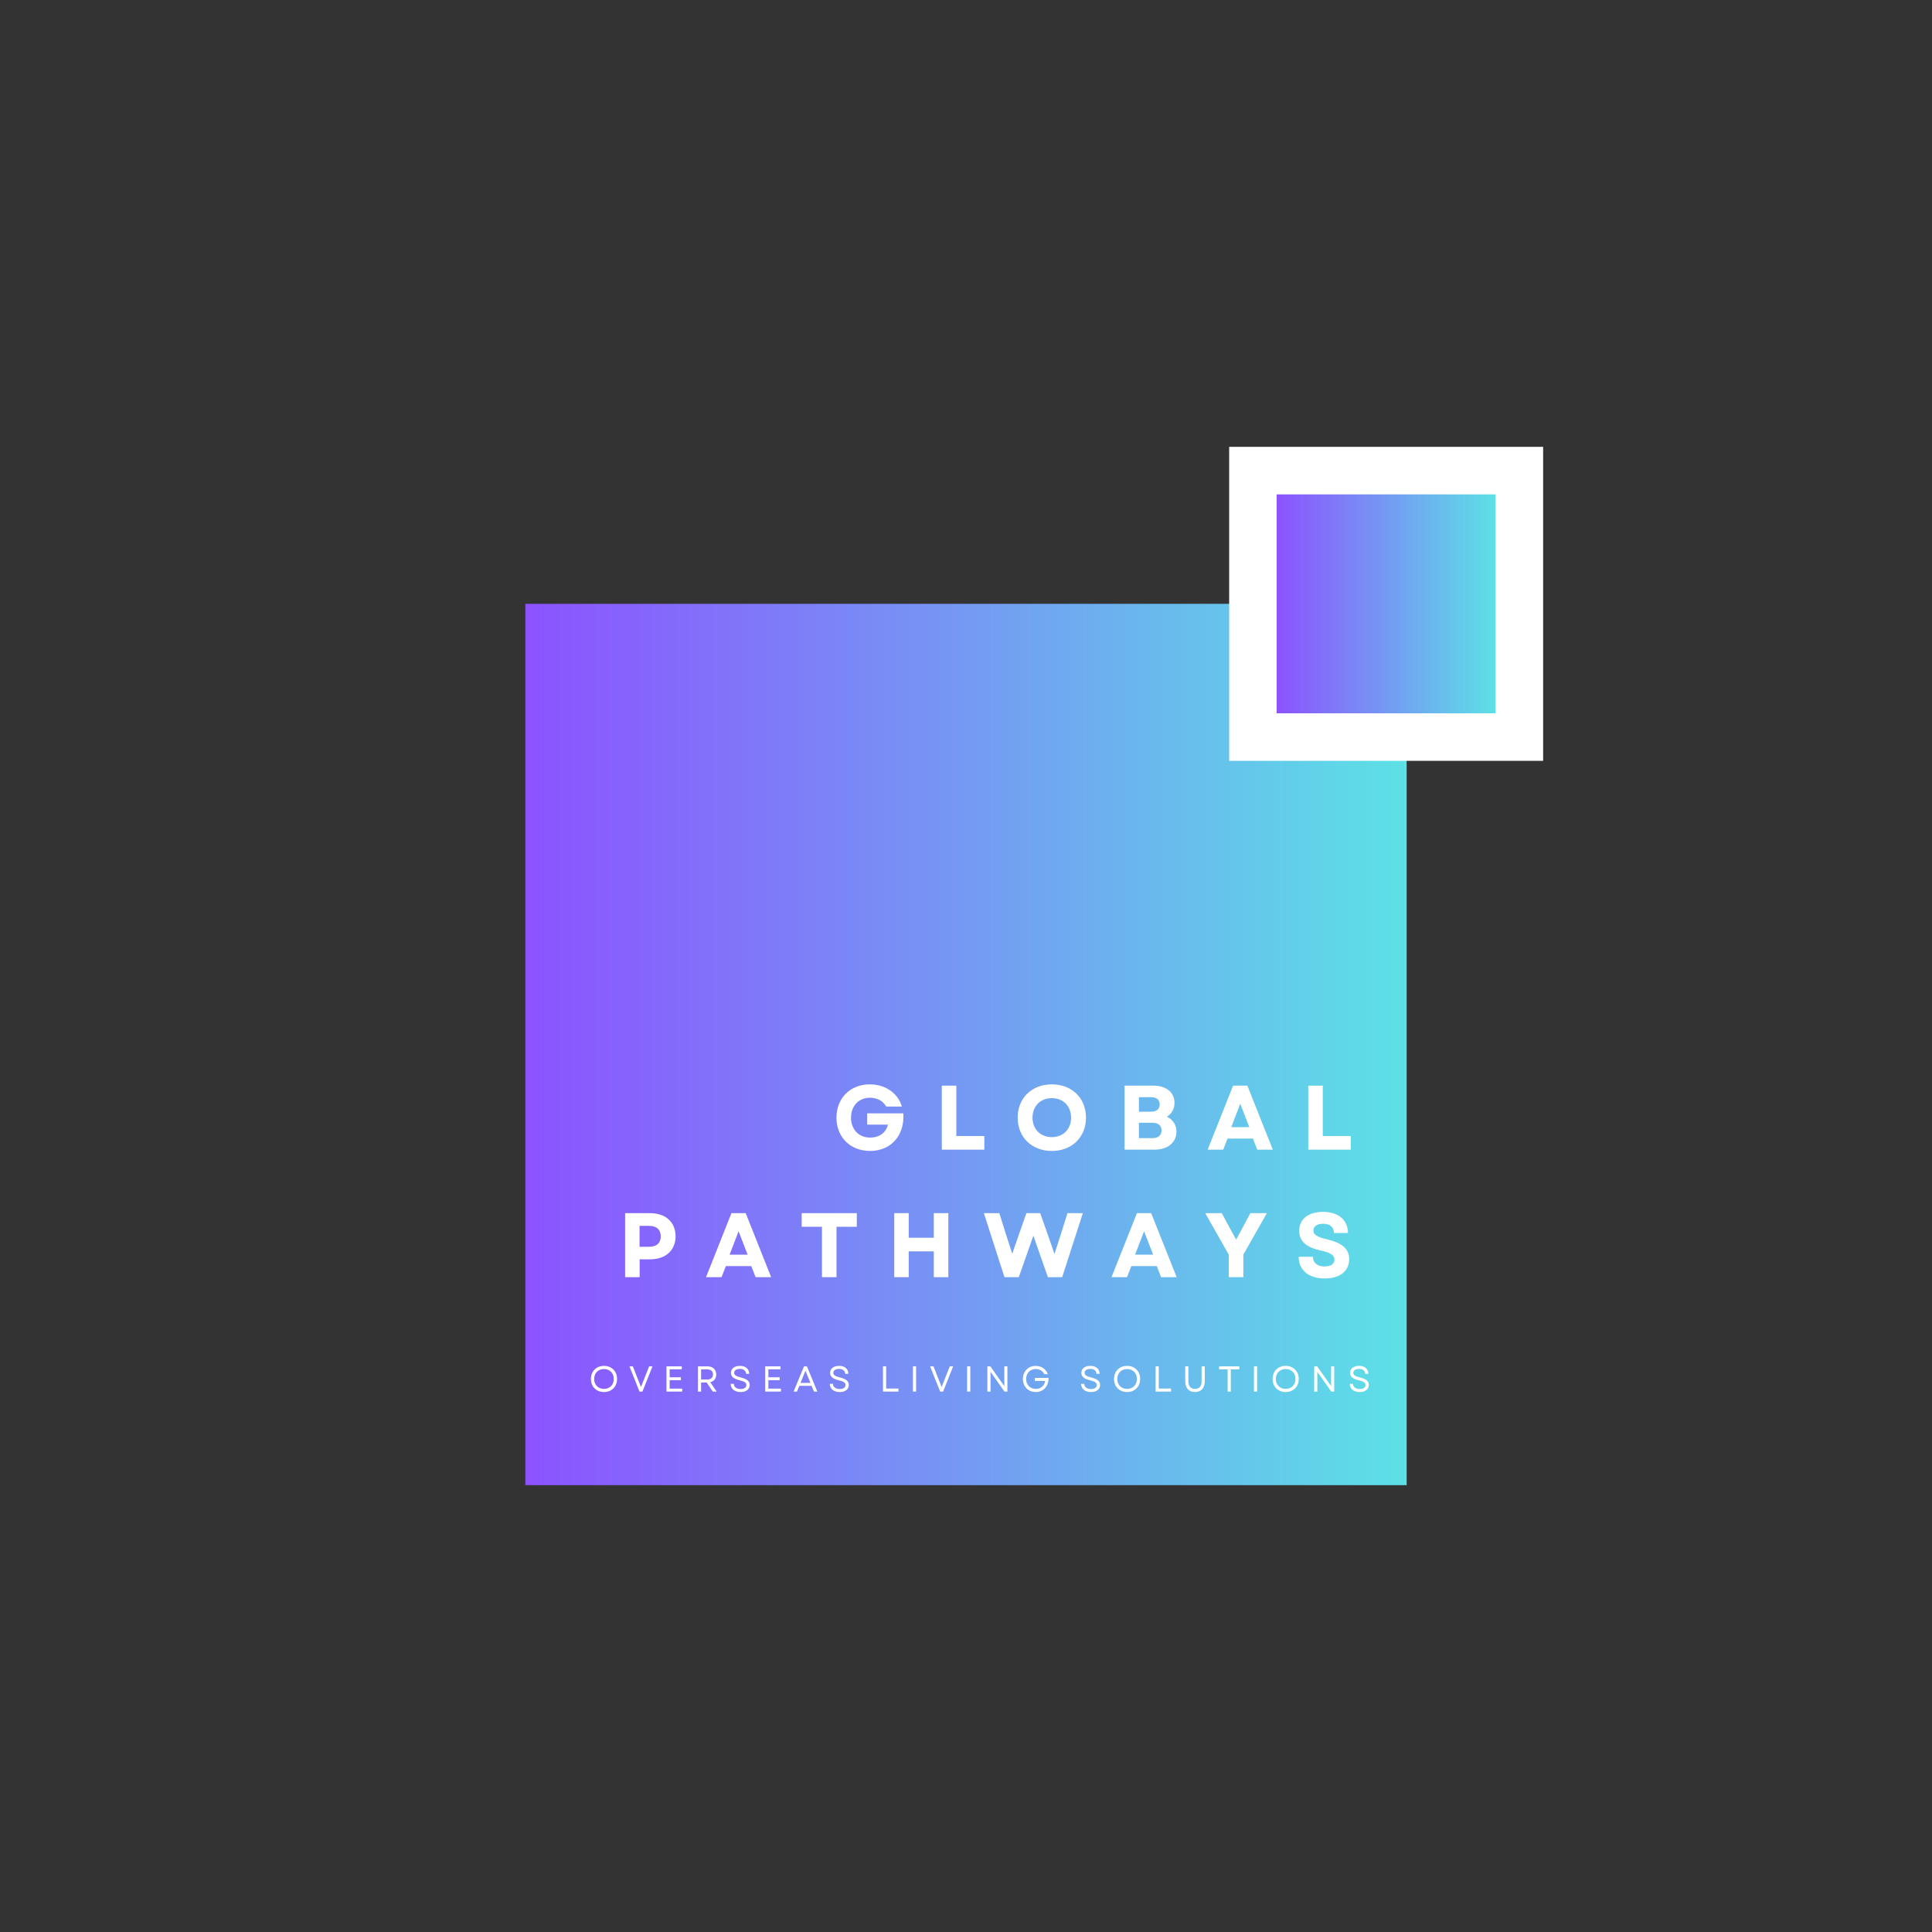
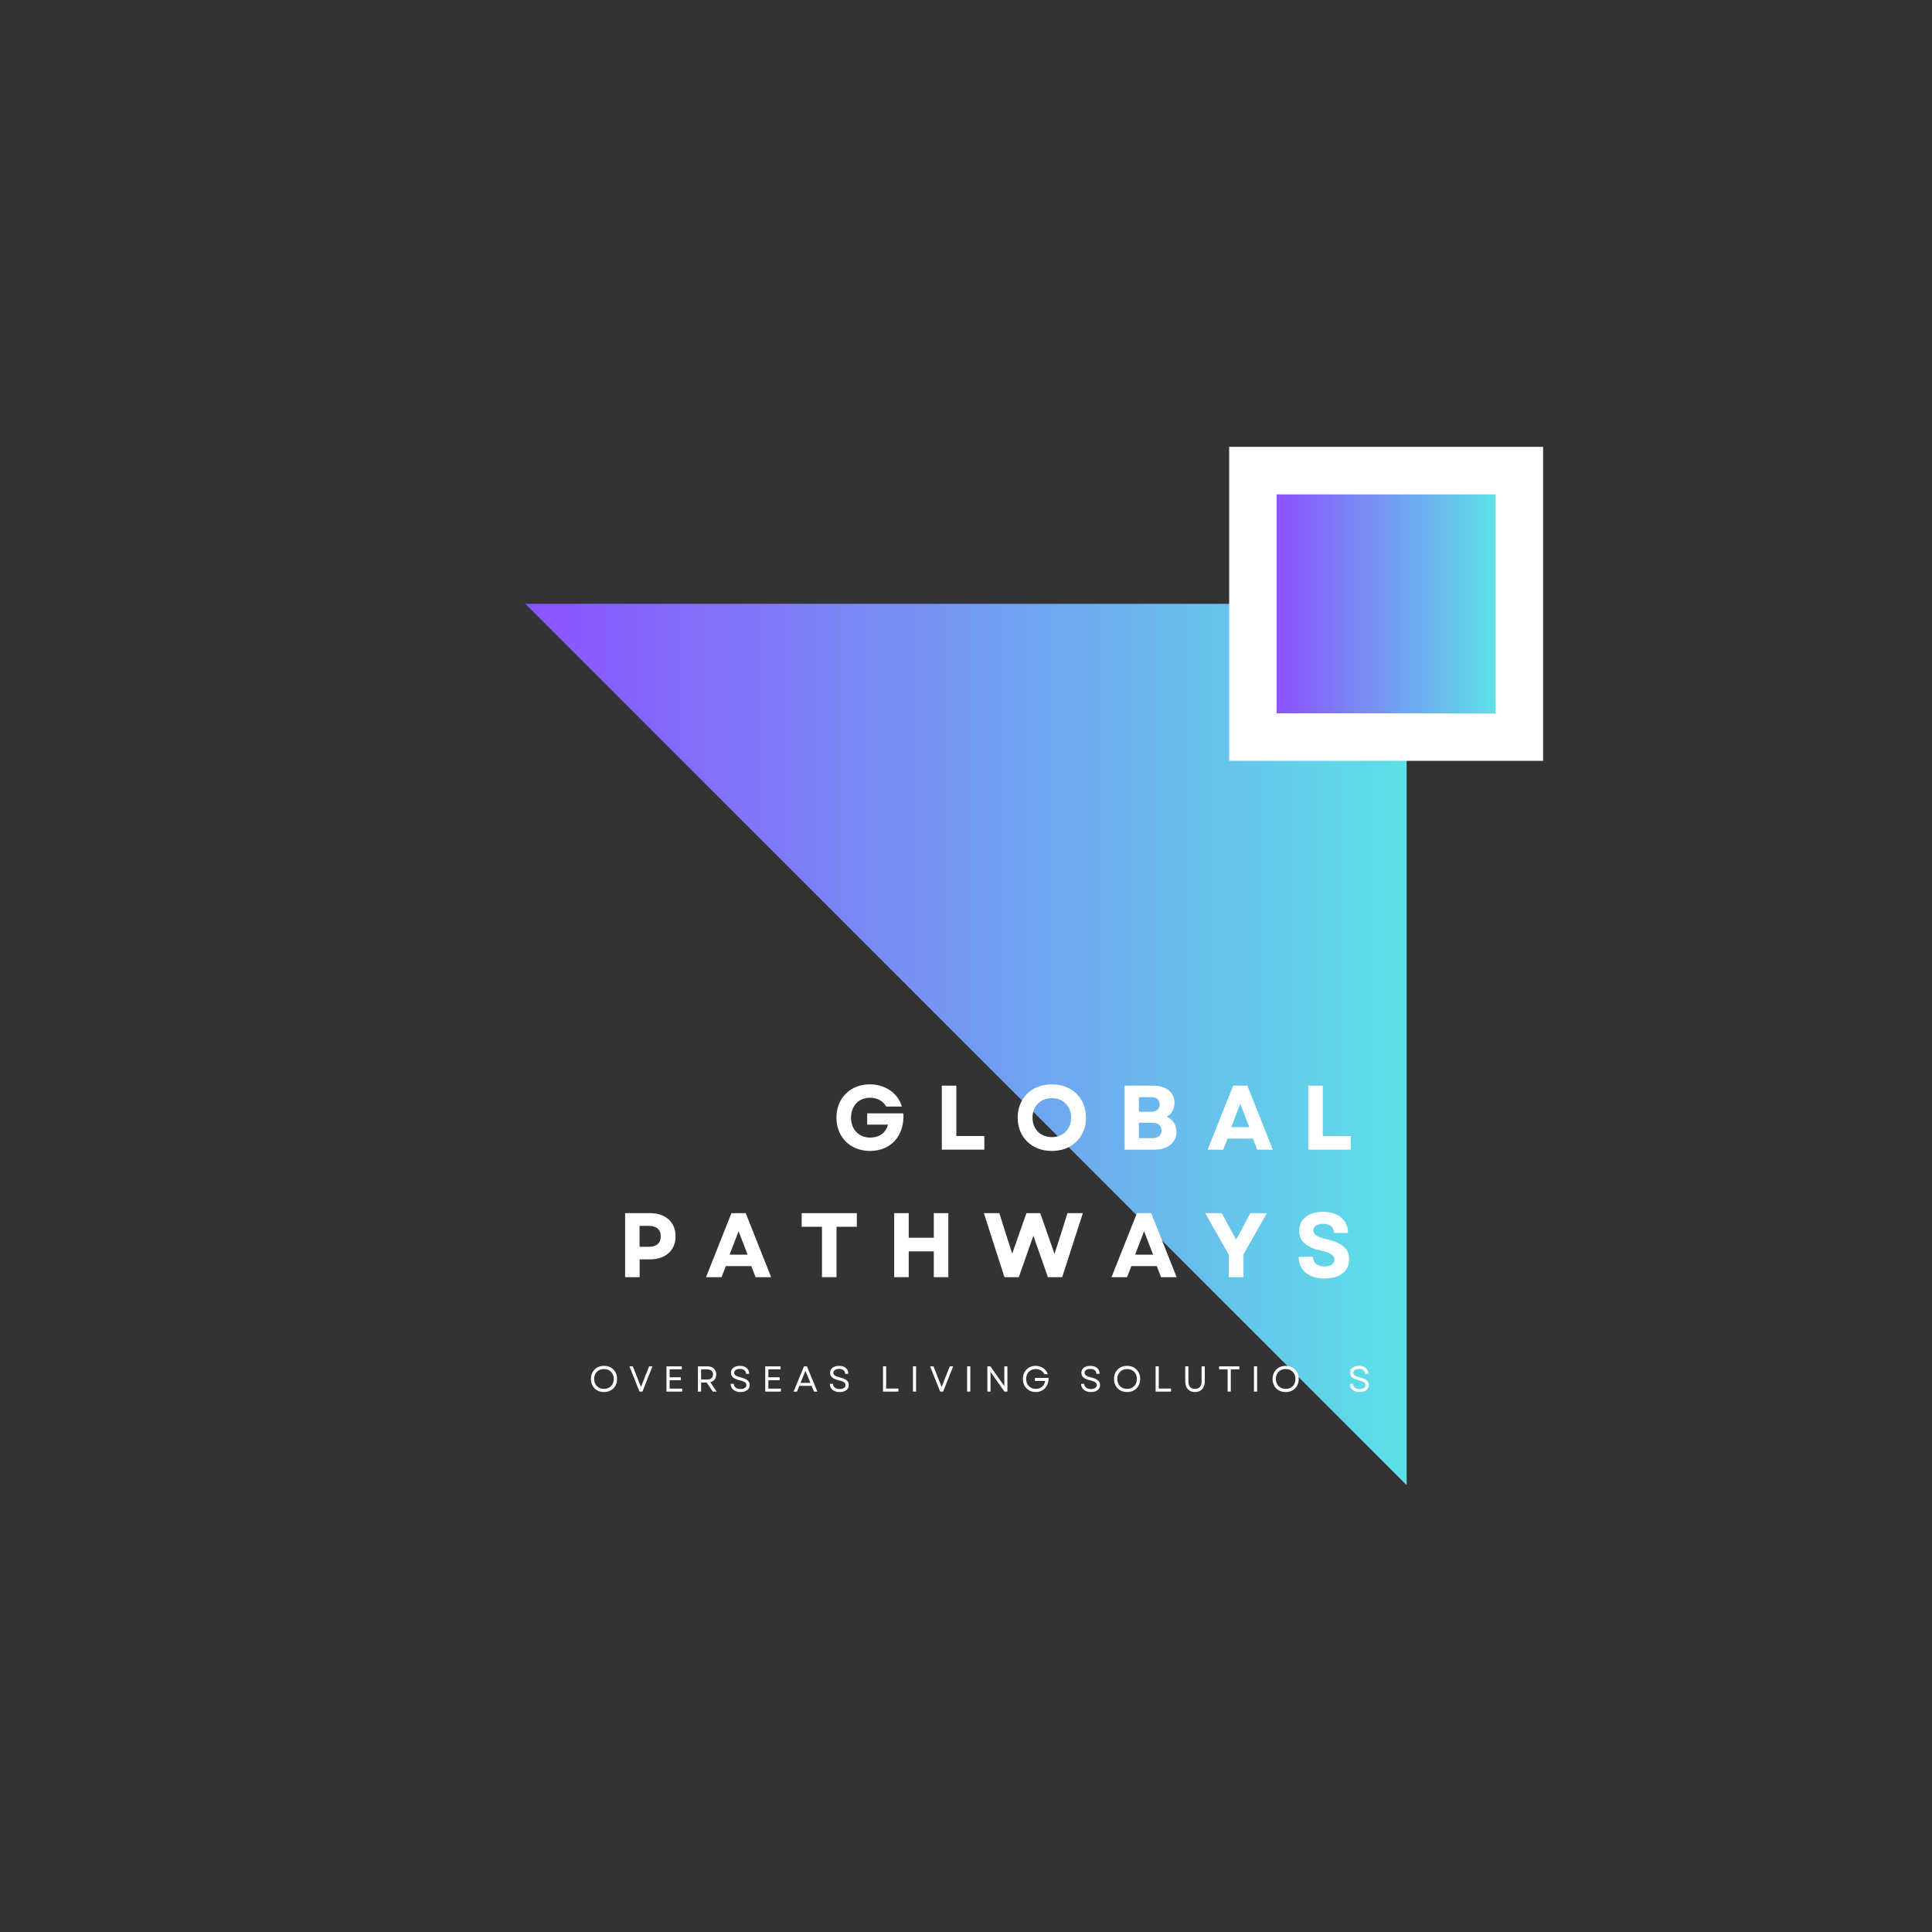
<svg xmlns="http://www.w3.org/2000/svg" width="500" zoomAndPan="magnify" viewBox="0 0 375 375" height="500" preserveAspectRatio="xMidYMid meet" version="1.0">
  <rect x="0" y="0" width="375" height="375" fill="#333333" stroke="none" />
  <defs>
    <g />
    <clipPath id="81c4c8dbbf">
-       <path d="M 101.969 117.203 L 273.031 117.203 L 273.031 288.266 L 101.969 288.266 Z M 101.969 117.203 " clip-rule="nonzero" />
+       <path d="M 101.969 117.203 L 273.031 117.203 L 273.031 288.266 Z M 101.969 117.203 " clip-rule="nonzero" />
    </clipPath>
    <linearGradient x1="-0" gradientTransform="matrix(0.668, 0, 0, 0.668, 101.969, 117.205)" y1="0" x2="256" gradientUnits="userSpaceOnUse" y2="0" id="a6e3e63415">
      <stop stop-opacity="1" stop-color="rgb(54.9%, 32.199%, 100%)" offset="0" />
      <stop stop-opacity="1" stop-color="rgb(54.826%, 32.417%, 99.96%)" offset="0.004" />
      <stop stop-opacity="1" stop-color="rgb(54.753%, 32.637%, 99.922%)" offset="0.008" />
      <stop stop-opacity="1" stop-color="rgb(54.678%, 32.855%, 99.884%)" offset="0.012" />
      <stop stop-opacity="1" stop-color="rgb(54.605%, 33.075%, 99.846%)" offset="0.016" />
      <stop stop-opacity="1" stop-color="rgb(54.532%, 33.293%, 99.808%)" offset="0.02" />
      <stop stop-opacity="1" stop-color="rgb(54.459%, 33.511%, 99.77%)" offset="0.023" />
      <stop stop-opacity="1" stop-color="rgb(54.385%, 33.73%, 99.731%)" offset="0.027" />
      <stop stop-opacity="1" stop-color="rgb(54.312%, 33.949%, 99.693%)" offset="0.031" />
      <stop stop-opacity="1" stop-color="rgb(54.237%, 34.167%, 99.655%)" offset="0.035" />
      <stop stop-opacity="1" stop-color="rgb(54.164%, 34.387%, 99.617%)" offset="0.039" />
      <stop stop-opacity="1" stop-color="rgb(54.091%, 34.605%, 99.577%)" offset="0.043" />
      <stop stop-opacity="1" stop-color="rgb(54.018%, 34.824%, 99.539%)" offset="0.047" />
      <stop stop-opacity="1" stop-color="rgb(53.944%, 35.042%, 99.501%)" offset="0.051" />
      <stop stop-opacity="1" stop-color="rgb(53.871%, 35.262%, 99.463%)" offset="0.055" />
      <stop stop-opacity="1" stop-color="rgb(53.798%, 35.48%, 99.425%)" offset="0.059" />
      <stop stop-opacity="1" stop-color="rgb(53.725%, 35.699%, 99.387%)" offset="0.062" />
      <stop stop-opacity="1" stop-color="rgb(53.65%, 35.918%, 99.348%)" offset="0.066" />
      <stop stop-opacity="1" stop-color="rgb(53.577%, 36.137%, 99.31%)" offset="0.07" />
      <stop stop-opacity="1" stop-color="rgb(53.503%, 36.356%, 99.272%)" offset="0.074" />
      <stop stop-opacity="1" stop-color="rgb(53.43%, 36.574%, 99.234%)" offset="0.078" />
      <stop stop-opacity="1" stop-color="rgb(53.357%, 36.792%, 99.196%)" offset="0.082" />
      <stop stop-opacity="1" stop-color="rgb(53.284%, 37.012%, 99.158%)" offset="0.086" />
      <stop stop-opacity="1" stop-color="rgb(53.21%, 37.23%, 99.118%)" offset="0.09" />
      <stop stop-opacity="1" stop-color="rgb(53.137%, 37.45%, 99.08%)" offset="0.094" />
      <stop stop-opacity="1" stop-color="rgb(53.062%, 37.668%, 99.042%)" offset="0.098" />
      <stop stop-opacity="1" stop-color="rgb(52.989%, 37.886%, 99.004%)" offset="0.102" />
      <stop stop-opacity="1" stop-color="rgb(52.916%, 38.104%, 98.965%)" offset="0.105" />
      <stop stop-opacity="1" stop-color="rgb(52.843%, 38.324%, 98.927%)" offset="0.109" />
      <stop stop-opacity="1" stop-color="rgb(52.769%, 38.542%, 98.889%)" offset="0.113" />
      <stop stop-opacity="1" stop-color="rgb(52.696%, 38.762%, 98.851%)" offset="0.117" />
      <stop stop-opacity="1" stop-color="rgb(52.623%, 38.98%, 98.813%)" offset="0.121" />
      <stop stop-opacity="1" stop-color="rgb(52.55%, 39.2%, 98.775%)" offset="0.125" />
      <stop stop-opacity="1" stop-color="rgb(52.475%, 39.418%, 98.737%)" offset="0.129" />
      <stop stop-opacity="1" stop-color="rgb(52.402%, 39.636%, 98.698%)" offset="0.133" />
      <stop stop-opacity="1" stop-color="rgb(52.328%, 39.854%, 98.659%)" offset="0.137" />
      <stop stop-opacity="1" stop-color="rgb(52.255%, 40.074%, 98.621%)" offset="0.141" />
      <stop stop-opacity="1" stop-color="rgb(52.182%, 40.292%, 98.582%)" offset="0.145" />
      <stop stop-opacity="1" stop-color="rgb(52.109%, 40.512%, 98.544%)" offset="0.148" />
      <stop stop-opacity="1" stop-color="rgb(52.036%, 40.73%, 98.506%)" offset="0.152" />
      <stop stop-opacity="1" stop-color="rgb(51.962%, 40.948%, 98.468%)" offset="0.156" />
      <stop stop-opacity="1" stop-color="rgb(51.888%, 41.167%, 98.43%)" offset="0.16" />
      <stop stop-opacity="1" stop-color="rgb(51.814%, 41.386%, 98.392%)" offset="0.164" />
      <stop stop-opacity="1" stop-color="rgb(51.741%, 41.605%, 98.354%)" offset="0.168" />
      <stop stop-opacity="1" stop-color="rgb(51.668%, 41.824%, 98.315%)" offset="0.172" />
      <stop stop-opacity="1" stop-color="rgb(51.595%, 42.043%, 98.276%)" offset="0.176" />
      <stop stop-opacity="1" stop-color="rgb(51.521%, 42.262%, 98.238%)" offset="0.18" />
      <stop stop-opacity="1" stop-color="rgb(51.448%, 42.48%, 98.199%)" offset="0.184" />
      <stop stop-opacity="1" stop-color="rgb(51.375%, 42.699%, 98.161%)" offset="0.188" />
      <stop stop-opacity="1" stop-color="rgb(51.3%, 42.917%, 98.123%)" offset="0.191" />
      <stop stop-opacity="1" stop-color="rgb(51.227%, 43.137%, 98.085%)" offset="0.195" />
      <stop stop-opacity="1" stop-color="rgb(51.154%, 43.355%, 98.047%)" offset="0.199" />
      <stop stop-opacity="1" stop-color="rgb(51.08%, 43.575%, 98.009%)" offset="0.203" />
      <stop stop-opacity="1" stop-color="rgb(51.007%, 43.793%, 97.971%)" offset="0.207" />
      <stop stop-opacity="1" stop-color="rgb(50.934%, 44.012%, 97.932%)" offset="0.211" />
      <stop stop-opacity="1" stop-color="rgb(50.861%, 44.231%, 97.894%)" offset="0.215" />
      <stop stop-opacity="1" stop-color="rgb(50.787%, 44.449%, 97.856%)" offset="0.219" />
      <stop stop-opacity="1" stop-color="rgb(50.713%, 44.667%, 97.816%)" offset="0.223" />
      <stop stop-opacity="1" stop-color="rgb(50.639%, 44.887%, 97.778%)" offset="0.227" />
      <stop stop-opacity="1" stop-color="rgb(50.566%, 45.105%, 97.74%)" offset="0.23" />
      <stop stop-opacity="1" stop-color="rgb(50.493%, 45.325%, 97.702%)" offset="0.234" />
      <stop stop-opacity="1" stop-color="rgb(50.42%, 45.543%, 97.664%)" offset="0.238" />
      <stop stop-opacity="1" stop-color="rgb(50.346%, 45.761%, 97.626%)" offset="0.242" />
      <stop stop-opacity="1" stop-color="rgb(50.273%, 45.979%, 97.588%)" offset="0.246" />
      <stop stop-opacity="1" stop-color="rgb(50.2%, 46.199%, 97.549%)" offset="0.25" />
      <stop stop-opacity="1" stop-color="rgb(50.125%, 46.417%, 97.511%)" offset="0.254" />
      <stop stop-opacity="1" stop-color="rgb(50.052%, 46.637%, 97.473%)" offset="0.258" />
      <stop stop-opacity="1" stop-color="rgb(49.979%, 46.855%, 97.435%)" offset="0.262" />
      <stop stop-opacity="1" stop-color="rgb(49.905%, 47.075%, 97.397%)" offset="0.266" />
      <stop stop-opacity="1" stop-color="rgb(49.832%, 47.293%, 97.357%)" offset="0.27" />
      <stop stop-opacity="1" stop-color="rgb(49.759%, 47.511%, 97.319%)" offset="0.273" />
      <stop stop-opacity="1" stop-color="rgb(49.686%, 47.729%, 97.281%)" offset="0.277" />
      <stop stop-opacity="1" stop-color="rgb(49.612%, 47.949%, 97.243%)" offset="0.281" />
      <stop stop-opacity="1" stop-color="rgb(49.538%, 48.167%, 97.205%)" offset="0.285" />
      <stop stop-opacity="1" stop-color="rgb(49.464%, 48.387%, 97.166%)" offset="0.289" />
      <stop stop-opacity="1" stop-color="rgb(49.391%, 48.605%, 97.128%)" offset="0.293" />
      <stop stop-opacity="1" stop-color="rgb(49.318%, 48.824%, 97.09%)" offset="0.297" />
      <stop stop-opacity="1" stop-color="rgb(49.245%, 49.042%, 97.052%)" offset="0.301" />
      <stop stop-opacity="1" stop-color="rgb(49.171%, 49.261%, 97.014%)" offset="0.305" />
      <stop stop-opacity="1" stop-color="rgb(49.098%, 49.48%, 96.974%)" offset="0.309" />
      <stop stop-opacity="1" stop-color="rgb(49.025%, 49.699%, 96.936%)" offset="0.312" />
      <stop stop-opacity="1" stop-color="rgb(48.95%, 49.918%, 96.898%)" offset="0.316" />
      <stop stop-opacity="1" stop-color="rgb(48.877%, 50.137%, 96.86%)" offset="0.32" />
      <stop stop-opacity="1" stop-color="rgb(48.804%, 50.356%, 96.822%)" offset="0.324" />
      <stop stop-opacity="1" stop-color="rgb(48.73%, 50.574%, 96.783%)" offset="0.328" />
      <stop stop-opacity="1" stop-color="rgb(48.657%, 50.792%, 96.745%)" offset="0.332" />
      <stop stop-opacity="1" stop-color="rgb(48.584%, 51.012%, 96.707%)" offset="0.336" />
      <stop stop-opacity="1" stop-color="rgb(48.511%, 51.23%, 96.669%)" offset="0.34" />
      <stop stop-opacity="1" stop-color="rgb(48.438%, 51.45%, 96.631%)" offset="0.344" />
      <stop stop-opacity="1" stop-color="rgb(48.363%, 51.668%, 96.593%)" offset="0.348" />
      <stop stop-opacity="1" stop-color="rgb(48.289%, 51.886%, 96.555%)" offset="0.352" />
      <stop stop-opacity="1" stop-color="rgb(48.216%, 52.104%, 96.515%)" offset="0.355" />
      <stop stop-opacity="1" stop-color="rgb(48.143%, 52.324%, 96.477%)" offset="0.359" />
      <stop stop-opacity="1" stop-color="rgb(48.07%, 52.542%, 96.439%)" offset="0.363" />
      <stop stop-opacity="1" stop-color="rgb(47.997%, 52.762%, 96.4%)" offset="0.367" />
      <stop stop-opacity="1" stop-color="rgb(47.922%, 52.98%, 96.362%)" offset="0.371" />
      <stop stop-opacity="1" stop-color="rgb(47.849%, 53.2%, 96.324%)" offset="0.375" />
      <stop stop-opacity="1" stop-color="rgb(47.775%, 53.418%, 96.286%)" offset="0.379" />
      <stop stop-opacity="1" stop-color="rgb(47.702%, 53.636%, 96.248%)" offset="0.383" />
      <stop stop-opacity="1" stop-color="rgb(47.629%, 53.854%, 96.21%)" offset="0.387" />
      <stop stop-opacity="1" stop-color="rgb(47.556%, 54.074%, 96.172%)" offset="0.391" />
      <stop stop-opacity="1" stop-color="rgb(47.482%, 54.292%, 96.133%)" offset="0.395" />
      <stop stop-opacity="1" stop-color="rgb(47.409%, 54.512%, 96.095%)" offset="0.398" />
      <stop stop-opacity="1" stop-color="rgb(47.334%, 54.73%, 96.056%)" offset="0.402" />
      <stop stop-opacity="1" stop-color="rgb(47.261%, 54.95%, 96.017%)" offset="0.406" />
      <stop stop-opacity="1" stop-color="rgb(47.188%, 55.168%, 95.979%)" offset="0.41" />
      <stop stop-opacity="1" stop-color="rgb(47.115%, 55.386%, 95.941%)" offset="0.414" />
      <stop stop-opacity="1" stop-color="rgb(47.041%, 55.605%, 95.903%)" offset="0.418" />
      <stop stop-opacity="1" stop-color="rgb(46.968%, 55.824%, 95.865%)" offset="0.422" />
      <stop stop-opacity="1" stop-color="rgb(46.895%, 56.042%, 95.827%)" offset="0.426" />
      <stop stop-opacity="1" stop-color="rgb(46.822%, 56.262%, 95.789%)" offset="0.43" />
      <stop stop-opacity="1" stop-color="rgb(46.747%, 56.48%, 95.75%)" offset="0.434" />
      <stop stop-opacity="1" stop-color="rgb(46.674%, 56.699%, 95.712%)" offset="0.438" />
      <stop stop-opacity="1" stop-color="rgb(46.6%, 56.917%, 95.673%)" offset="0.441" />
      <stop stop-opacity="1" stop-color="rgb(46.527%, 57.137%, 95.634%)" offset="0.445" />
      <stop stop-opacity="1" stop-color="rgb(46.454%, 57.355%, 95.596%)" offset="0.449" />
      <stop stop-opacity="1" stop-color="rgb(46.381%, 57.574%, 95.558%)" offset="0.453" />
      <stop stop-opacity="1" stop-color="rgb(46.307%, 57.793%, 95.52%)" offset="0.457" />
      <stop stop-opacity="1" stop-color="rgb(46.234%, 58.012%, 95.482%)" offset="0.461" />
      <stop stop-opacity="1" stop-color="rgb(46.159%, 58.231%, 95.444%)" offset="0.465" />
      <stop stop-opacity="1" stop-color="rgb(46.086%, 58.449%, 95.406%)" offset="0.469" />
      <stop stop-opacity="1" stop-color="rgb(46.013%, 58.667%, 95.367%)" offset="0.473" />
      <stop stop-opacity="1" stop-color="rgb(45.94%, 58.887%, 95.329%)" offset="0.477" />
      <stop stop-opacity="1" stop-color="rgb(45.866%, 59.105%, 95.291%)" offset="0.48" />
      <stop stop-opacity="1" stop-color="rgb(45.793%, 59.325%, 95.253%)" offset="0.484" />
      <stop stop-opacity="1" stop-color="rgb(45.72%, 59.543%, 95.213%)" offset="0.488" />
      <stop stop-opacity="1" stop-color="rgb(45.647%, 59.761%, 95.175%)" offset="0.492" />
      <stop stop-opacity="1" stop-color="rgb(45.572%, 59.979%, 95.137%)" offset="0.496" />
      <stop stop-opacity="1" stop-color="rgb(45.499%, 60.199%, 95.099%)" offset="0.5" />
      <stop stop-opacity="1" stop-color="rgb(45.425%, 60.417%, 95.061%)" offset="0.504" />
      <stop stop-opacity="1" stop-color="rgb(45.352%, 60.637%, 95.023%)" offset="0.508" />
      <stop stop-opacity="1" stop-color="rgb(45.279%, 60.855%, 94.984%)" offset="0.512" />
      <stop stop-opacity="1" stop-color="rgb(45.206%, 61.075%, 94.946%)" offset="0.516" />
      <stop stop-opacity="1" stop-color="rgb(45.132%, 61.293%, 94.908%)" offset="0.52" />
      <stop stop-opacity="1" stop-color="rgb(45.059%, 61.511%, 94.87%)" offset="0.523" />
      <stop stop-opacity="1" stop-color="rgb(44.984%, 61.729%, 94.832%)" offset="0.527" />
      <stop stop-opacity="1" stop-color="rgb(44.911%, 61.949%, 94.794%)" offset="0.531" />
      <stop stop-opacity="1" stop-color="rgb(44.838%, 62.167%, 94.754%)" offset="0.535" />
      <stop stop-opacity="1" stop-color="rgb(44.765%, 62.387%, 94.716%)" offset="0.539" />
      <stop stop-opacity="1" stop-color="rgb(44.691%, 62.605%, 94.678%)" offset="0.543" />
      <stop stop-opacity="1" stop-color="rgb(44.618%, 62.823%, 94.64%)" offset="0.547" />
      <stop stop-opacity="1" stop-color="rgb(44.545%, 63.042%, 94.601%)" offset="0.551" />
      <stop stop-opacity="1" stop-color="rgb(44.472%, 63.261%, 94.563%)" offset="0.555" />
      <stop stop-opacity="1" stop-color="rgb(44.397%, 63.48%, 94.525%)" offset="0.559" />
      <stop stop-opacity="1" stop-color="rgb(44.324%, 63.699%, 94.487%)" offset="0.562" />
      <stop stop-opacity="1" stop-color="rgb(44.25%, 63.918%, 94.449%)" offset="0.566" />
      <stop stop-opacity="1" stop-color="rgb(44.177%, 64.137%, 94.411%)" offset="0.57" />
      <stop stop-opacity="1" stop-color="rgb(44.104%, 64.355%, 94.371%)" offset="0.574" />
      <stop stop-opacity="1" stop-color="rgb(44.031%, 64.574%, 94.333%)" offset="0.578" />
      <stop stop-opacity="1" stop-color="rgb(43.958%, 64.792%, 94.295%)" offset="0.582" />
      <stop stop-opacity="1" stop-color="rgb(43.884%, 65.012%, 94.257%)" offset="0.586" />
      <stop stop-opacity="1" stop-color="rgb(43.81%, 65.23%, 94.218%)" offset="0.59" />
      <stop stop-opacity="1" stop-color="rgb(43.736%, 65.45%, 94.18%)" offset="0.594" />
      <stop stop-opacity="1" stop-color="rgb(43.663%, 65.668%, 94.142%)" offset="0.598" />
      <stop stop-opacity="1" stop-color="rgb(43.59%, 65.887%, 94.104%)" offset="0.602" />
      <stop stop-opacity="1" stop-color="rgb(43.517%, 66.106%, 94.066%)" offset="0.605" />
      <stop stop-opacity="1" stop-color="rgb(43.443%, 66.324%, 94.028%)" offset="0.609" />
      <stop stop-opacity="1" stop-color="rgb(43.37%, 66.542%, 93.99%)" offset="0.613" />
      <stop stop-opacity="1" stop-color="rgb(43.297%, 66.762%, 93.951%)" offset="0.617" />
      <stop stop-opacity="1" stop-color="rgb(43.222%, 66.98%, 93.912%)" offset="0.621" />
      <stop stop-opacity="1" stop-color="rgb(43.149%, 67.2%, 93.874%)" offset="0.625" />
      <stop stop-opacity="1" stop-color="rgb(43.076%, 67.418%, 93.835%)" offset="0.629" />
      <stop stop-opacity="1" stop-color="rgb(43.002%, 67.636%, 93.797%)" offset="0.633" />
      <stop stop-opacity="1" stop-color="rgb(42.929%, 67.854%, 93.759%)" offset="0.637" />
      <stop stop-opacity="1" stop-color="rgb(42.856%, 68.074%, 93.721%)" offset="0.641" />
      <stop stop-opacity="1" stop-color="rgb(42.783%, 68.292%, 93.683%)" offset="0.645" />
      <stop stop-opacity="1" stop-color="rgb(42.709%, 68.512%, 93.645%)" offset="0.648" />
      <stop stop-opacity="1" stop-color="rgb(42.635%, 68.73%, 93.607%)" offset="0.652" />
      <stop stop-opacity="1" stop-color="rgb(42.561%, 68.95%, 93.568%)" offset="0.656" />
      <stop stop-opacity="1" stop-color="rgb(42.488%, 69.168%, 93.53%)" offset="0.66" />
      <stop stop-opacity="1" stop-color="rgb(42.415%, 69.386%, 93.492%)" offset="0.664" />
      <stop stop-opacity="1" stop-color="rgb(42.342%, 69.604%, 93.452%)" offset="0.668" />
      <stop stop-opacity="1" stop-color="rgb(42.268%, 69.824%, 93.414%)" offset="0.672" />
      <stop stop-opacity="1" stop-color="rgb(42.194%, 70.042%, 93.376%)" offset="0.676" />
      <stop stop-opacity="1" stop-color="rgb(42.12%, 70.262%, 93.338%)" offset="0.68" />
      <stop stop-opacity="1" stop-color="rgb(42.047%, 70.48%, 93.3%)" offset="0.684" />
      <stop stop-opacity="1" stop-color="rgb(41.974%, 70.699%, 93.262%)" offset="0.688" />
      <stop stop-opacity="1" stop-color="rgb(41.901%, 70.917%, 93.224%)" offset="0.691" />
      <stop stop-opacity="1" stop-color="rgb(41.827%, 71.136%, 93.185%)" offset="0.695" />
      <stop stop-opacity="1" stop-color="rgb(41.754%, 71.355%, 93.147%)" offset="0.699" />
      <stop stop-opacity="1" stop-color="rgb(41.681%, 71.574%, 93.109%)" offset="0.703" />
      <stop stop-opacity="1" stop-color="rgb(41.606%, 71.793%, 93.069%)" offset="0.707" />
      <stop stop-opacity="1" stop-color="rgb(41.533%, 72.012%, 93.031%)" offset="0.711" />
      <stop stop-opacity="1" stop-color="rgb(41.46%, 72.231%, 92.993%)" offset="0.715" />
      <stop stop-opacity="1" stop-color="rgb(41.386%, 72.449%, 92.955%)" offset="0.719" />
      <stop stop-opacity="1" stop-color="rgb(41.313%, 72.667%, 92.917%)" offset="0.723" />
      <stop stop-opacity="1" stop-color="rgb(41.24%, 72.887%, 92.879%)" offset="0.727" />
      <stop stop-opacity="1" stop-color="rgb(41.167%, 73.105%, 92.841%)" offset="0.73" />
      <stop stop-opacity="1" stop-color="rgb(41.093%, 73.325%, 92.802%)" offset="0.734" />
      <stop stop-opacity="1" stop-color="rgb(41.019%, 73.543%, 92.764%)" offset="0.738" />
      <stop stop-opacity="1" stop-color="rgb(40.945%, 73.761%, 92.726%)" offset="0.742" />
      <stop stop-opacity="1" stop-color="rgb(40.872%, 73.979%, 92.688%)" offset="0.746" />
      <stop stop-opacity="1" stop-color="rgb(40.799%, 74.199%, 92.65%)" offset="0.75" />
      <stop stop-opacity="1" stop-color="rgb(40.726%, 74.417%, 92.61%)" offset="0.754" />
      <stop stop-opacity="1" stop-color="rgb(40.652%, 74.637%, 92.572%)" offset="0.758" />
      <stop stop-opacity="1" stop-color="rgb(40.579%, 74.855%, 92.534%)" offset="0.762" />
      <stop stop-opacity="1" stop-color="rgb(40.506%, 75.075%, 92.496%)" offset="0.766" />
      <stop stop-opacity="1" stop-color="rgb(40.431%, 75.293%, 92.458%)" offset="0.77" />
      <stop stop-opacity="1" stop-color="rgb(40.358%, 75.511%, 92.419%)" offset="0.773" />
      <stop stop-opacity="1" stop-color="rgb(40.285%, 75.729%, 92.381%)" offset="0.777" />
      <stop stop-opacity="1" stop-color="rgb(40.211%, 75.949%, 92.343%)" offset="0.781" />
      <stop stop-opacity="1" stop-color="rgb(40.138%, 76.167%, 92.305%)" offset="0.785" />
      <stop stop-opacity="1" stop-color="rgb(40.065%, 76.387%, 92.267%)" offset="0.789" />
      <stop stop-opacity="1" stop-color="rgb(39.992%, 76.605%, 92.229%)" offset="0.793" />
      <stop stop-opacity="1" stop-color="rgb(39.919%, 76.825%, 92.191%)" offset="0.797" />
      <stop stop-opacity="1" stop-color="rgb(39.844%, 77.043%, 92.151%)" offset="0.801" />
      <stop stop-opacity="1" stop-color="rgb(39.771%, 77.261%, 92.113%)" offset="0.805" />
      <stop stop-opacity="1" stop-color="rgb(39.697%, 77.48%, 92.075%)" offset="0.809" />
      <stop stop-opacity="1" stop-color="rgb(39.624%, 77.699%, 92.036%)" offset="0.812" />
      <stop stop-opacity="1" stop-color="rgb(39.551%, 77.917%, 91.998%)" offset="0.816" />
      <stop stop-opacity="1" stop-color="rgb(39.478%, 78.137%, 91.96%)" offset="0.82" />
      <stop stop-opacity="1" stop-color="rgb(39.404%, 78.355%, 91.922%)" offset="0.824" />
      <stop stop-opacity="1" stop-color="rgb(39.331%, 78.574%, 91.884%)" offset="0.828" />
      <stop stop-opacity="1" stop-color="rgb(39.256%, 78.792%, 91.846%)" offset="0.832" />
      <stop stop-opacity="1" stop-color="rgb(39.183%, 79.012%, 91.808%)" offset="0.836" />
      <stop stop-opacity="1" stop-color="rgb(39.11%, 79.23%, 91.768%)" offset="0.84" />
      <stop stop-opacity="1" stop-color="rgb(39.037%, 79.449%, 91.73%)" offset="0.844" />
      <stop stop-opacity="1" stop-color="rgb(38.963%, 79.668%, 91.692%)" offset="0.848" />
      <stop stop-opacity="1" stop-color="rgb(38.89%, 79.887%, 91.653%)" offset="0.852" />
      <stop stop-opacity="1" stop-color="rgb(38.817%, 80.106%, 91.615%)" offset="0.855" />
      <stop stop-opacity="1" stop-color="rgb(38.744%, 80.324%, 91.577%)" offset="0.859" />
      <stop stop-opacity="1" stop-color="rgb(38.669%, 80.542%, 91.539%)" offset="0.863" />
      <stop stop-opacity="1" stop-color="rgb(38.596%, 80.762%, 91.501%)" offset="0.867" />
      <stop stop-opacity="1" stop-color="rgb(38.522%, 80.98%, 91.463%)" offset="0.871" />
      <stop stop-opacity="1" stop-color="rgb(38.449%, 81.2%, 91.425%)" offset="0.875" />
      <stop stop-opacity="1" stop-color="rgb(38.376%, 81.418%, 91.386%)" offset="0.879" />
      <stop stop-opacity="1" stop-color="rgb(38.303%, 81.636%, 91.348%)" offset="0.883" />
      <stop stop-opacity="1" stop-color="rgb(38.229%, 81.854%, 91.309%)" offset="0.887" />
      <stop stop-opacity="1" stop-color="rgb(38.156%, 82.074%, 91.27%)" offset="0.891" />
      <stop stop-opacity="1" stop-color="rgb(38.081%, 82.292%, 91.232%)" offset="0.895" />
      <stop stop-opacity="1" stop-color="rgb(38.008%, 82.512%, 91.194%)" offset="0.898" />
      <stop stop-opacity="1" stop-color="rgb(37.935%, 82.73%, 91.156%)" offset="0.902" />
      <stop stop-opacity="1" stop-color="rgb(37.862%, 82.95%, 91.118%)" offset="0.906" />
      <stop stop-opacity="1" stop-color="rgb(37.788%, 83.168%, 91.08%)" offset="0.91" />
      <stop stop-opacity="1" stop-color="rgb(37.715%, 83.386%, 91.042%)" offset="0.914" />
      <stop stop-opacity="1" stop-color="rgb(37.642%, 83.604%, 91.003%)" offset="0.918" />
      <stop stop-opacity="1" stop-color="rgb(37.569%, 83.824%, 90.965%)" offset="0.922" />
      <stop stop-opacity="1" stop-color="rgb(37.494%, 84.042%, 90.927%)" offset="0.926" />
      <stop stop-opacity="1" stop-color="rgb(37.421%, 84.262%, 90.889%)" offset="0.93" />
      <stop stop-opacity="1" stop-color="rgb(37.347%, 84.48%, 90.849%)" offset="0.934" />
      <stop stop-opacity="1" stop-color="rgb(37.274%, 84.698%, 90.811%)" offset="0.938" />
      <stop stop-opacity="1" stop-color="rgb(37.201%, 84.917%, 90.773%)" offset="0.941" />
      <stop stop-opacity="1" stop-color="rgb(37.128%, 85.136%, 90.735%)" offset="0.945" />
      <stop stop-opacity="1" stop-color="rgb(37.054%, 85.355%, 90.697%)" offset="0.949" />
      <stop stop-opacity="1" stop-color="rgb(36.981%, 85.574%, 90.659%)" offset="0.953" />
      <stop stop-opacity="1" stop-color="rgb(36.906%, 85.793%, 90.62%)" offset="0.957" />
      <stop stop-opacity="1" stop-color="rgb(36.833%, 86.012%, 90.582%)" offset="0.961" />
      <stop stop-opacity="1" stop-color="rgb(36.76%, 86.23%, 90.544%)" offset="0.965" />
      <stop stop-opacity="1" stop-color="rgb(36.687%, 86.449%, 90.506%)" offset="0.969" />
      <stop stop-opacity="1" stop-color="rgb(36.613%, 86.667%, 90.468%)" offset="0.973" />
      <stop stop-opacity="1" stop-color="rgb(36.54%, 86.887%, 90.43%)" offset="0.977" />
      <stop stop-opacity="1" stop-color="rgb(36.467%, 87.105%, 90.39%)" offset="0.98" />
      <stop stop-opacity="1" stop-color="rgb(36.394%, 87.325%, 90.352%)" offset="0.984" />
      <stop stop-opacity="1" stop-color="rgb(36.319%, 87.543%, 90.314%)" offset="0.988" />
      <stop stop-opacity="1" stop-color="rgb(36.246%, 87.762%, 90.276%)" offset="0.992" />
      <stop stop-opacity="1" stop-color="rgb(36.172%, 87.981%, 90.237%)" offset="0.996" />
      <stop stop-opacity="1" stop-color="rgb(36.099%, 88.199%, 90.199%)" offset="1" />
    </linearGradient>
    <clipPath id="69e2f161b0">
      <path d="M 238.578 86.734 L 299.52 86.734 L 299.52 147.676 L 238.578 147.676 Z M 238.578 86.734 " clip-rule="nonzero" />
    </clipPath>
    <clipPath id="1957859049">
      <path d="M 247.801 95.961 L 290.293 95.961 L 290.293 138.449 L 247.801 138.449 Z M 247.801 95.961 " clip-rule="nonzero" />
    </clipPath>
    <linearGradient x1="-0" gradientTransform="matrix(0.664, 0, 0, 0.664, 247.803, 95.96)" y1="0" x2="64" gradientUnits="userSpaceOnUse" y2="0" id="c9260f9e46">
      <stop stop-opacity="1" stop-color="rgb(54.9%, 32.199%, 100%)" offset="0" />
      <stop stop-opacity="1" stop-color="rgb(54.826%, 32.417%, 99.96%)" offset="0.004" />
      <stop stop-opacity="1" stop-color="rgb(54.753%, 32.637%, 99.922%)" offset="0.008" />
      <stop stop-opacity="1" stop-color="rgb(54.678%, 32.855%, 99.884%)" offset="0.012" />
      <stop stop-opacity="1" stop-color="rgb(54.605%, 33.075%, 99.846%)" offset="0.016" />
      <stop stop-opacity="1" stop-color="rgb(54.532%, 33.293%, 99.808%)" offset="0.02" />
      <stop stop-opacity="1" stop-color="rgb(54.459%, 33.511%, 99.77%)" offset="0.023" />
      <stop stop-opacity="1" stop-color="rgb(54.385%, 33.73%, 99.731%)" offset="0.027" />
      <stop stop-opacity="1" stop-color="rgb(54.312%, 33.949%, 99.693%)" offset="0.031" />
      <stop stop-opacity="1" stop-color="rgb(54.237%, 34.167%, 99.655%)" offset="0.035" />
      <stop stop-opacity="1" stop-color="rgb(54.164%, 34.387%, 99.617%)" offset="0.039" />
      <stop stop-opacity="1" stop-color="rgb(54.091%, 34.605%, 99.577%)" offset="0.043" />
      <stop stop-opacity="1" stop-color="rgb(54.018%, 34.824%, 99.539%)" offset="0.047" />
      <stop stop-opacity="1" stop-color="rgb(53.944%, 35.042%, 99.501%)" offset="0.051" />
      <stop stop-opacity="1" stop-color="rgb(53.871%, 35.262%, 99.463%)" offset="0.055" />
      <stop stop-opacity="1" stop-color="rgb(53.798%, 35.48%, 99.425%)" offset="0.059" />
      <stop stop-opacity="1" stop-color="rgb(53.725%, 35.699%, 99.387%)" offset="0.062" />
      <stop stop-opacity="1" stop-color="rgb(53.65%, 35.918%, 99.348%)" offset="0.066" />
      <stop stop-opacity="1" stop-color="rgb(53.577%, 36.137%, 99.31%)" offset="0.07" />
      <stop stop-opacity="1" stop-color="rgb(53.503%, 36.356%, 99.272%)" offset="0.074" />
      <stop stop-opacity="1" stop-color="rgb(53.43%, 36.574%, 99.234%)" offset="0.078" />
      <stop stop-opacity="1" stop-color="rgb(53.357%, 36.792%, 99.196%)" offset="0.082" />
      <stop stop-opacity="1" stop-color="rgb(53.284%, 37.012%, 99.158%)" offset="0.086" />
      <stop stop-opacity="1" stop-color="rgb(53.21%, 37.23%, 99.118%)" offset="0.09" />
      <stop stop-opacity="1" stop-color="rgb(53.137%, 37.45%, 99.08%)" offset="0.094" />
      <stop stop-opacity="1" stop-color="rgb(53.062%, 37.668%, 99.042%)" offset="0.098" />
      <stop stop-opacity="1" stop-color="rgb(52.989%, 37.886%, 99.004%)" offset="0.102" />
      <stop stop-opacity="1" stop-color="rgb(52.916%, 38.104%, 98.965%)" offset="0.105" />
      <stop stop-opacity="1" stop-color="rgb(52.843%, 38.324%, 98.927%)" offset="0.109" />
      <stop stop-opacity="1" stop-color="rgb(52.769%, 38.542%, 98.889%)" offset="0.113" />
      <stop stop-opacity="1" stop-color="rgb(52.696%, 38.762%, 98.851%)" offset="0.117" />
      <stop stop-opacity="1" stop-color="rgb(52.623%, 38.98%, 98.813%)" offset="0.121" />
      <stop stop-opacity="1" stop-color="rgb(52.55%, 39.2%, 98.775%)" offset="0.125" />
      <stop stop-opacity="1" stop-color="rgb(52.475%, 39.418%, 98.737%)" offset="0.129" />
      <stop stop-opacity="1" stop-color="rgb(52.402%, 39.636%, 98.698%)" offset="0.133" />
      <stop stop-opacity="1" stop-color="rgb(52.328%, 39.854%, 98.659%)" offset="0.137" />
      <stop stop-opacity="1" stop-color="rgb(52.255%, 40.074%, 98.621%)" offset="0.141" />
      <stop stop-opacity="1" stop-color="rgb(52.182%, 40.292%, 98.582%)" offset="0.145" />
      <stop stop-opacity="1" stop-color="rgb(52.109%, 40.512%, 98.544%)" offset="0.148" />
      <stop stop-opacity="1" stop-color="rgb(52.036%, 40.73%, 98.506%)" offset="0.152" />
      <stop stop-opacity="1" stop-color="rgb(51.962%, 40.948%, 98.468%)" offset="0.156" />
      <stop stop-opacity="1" stop-color="rgb(51.888%, 41.167%, 98.43%)" offset="0.16" />
      <stop stop-opacity="1" stop-color="rgb(51.814%, 41.386%, 98.392%)" offset="0.164" />
      <stop stop-opacity="1" stop-color="rgb(51.741%, 41.605%, 98.354%)" offset="0.168" />
      <stop stop-opacity="1" stop-color="rgb(51.668%, 41.824%, 98.315%)" offset="0.172" />
      <stop stop-opacity="1" stop-color="rgb(51.595%, 42.043%, 98.276%)" offset="0.176" />
      <stop stop-opacity="1" stop-color="rgb(51.521%, 42.262%, 98.238%)" offset="0.18" />
      <stop stop-opacity="1" stop-color="rgb(51.448%, 42.48%, 98.199%)" offset="0.184" />
      <stop stop-opacity="1" stop-color="rgb(51.375%, 42.699%, 98.161%)" offset="0.188" />
      <stop stop-opacity="1" stop-color="rgb(51.3%, 42.917%, 98.123%)" offset="0.191" />
      <stop stop-opacity="1" stop-color="rgb(51.227%, 43.137%, 98.085%)" offset="0.195" />
      <stop stop-opacity="1" stop-color="rgb(51.154%, 43.355%, 98.047%)" offset="0.199" />
      <stop stop-opacity="1" stop-color="rgb(51.08%, 43.575%, 98.009%)" offset="0.203" />
      <stop stop-opacity="1" stop-color="rgb(51.007%, 43.793%, 97.971%)" offset="0.207" />
      <stop stop-opacity="1" stop-color="rgb(50.934%, 44.012%, 97.932%)" offset="0.211" />
      <stop stop-opacity="1" stop-color="rgb(50.861%, 44.231%, 97.894%)" offset="0.215" />
      <stop stop-opacity="1" stop-color="rgb(50.787%, 44.449%, 97.856%)" offset="0.219" />
      <stop stop-opacity="1" stop-color="rgb(50.713%, 44.667%, 97.816%)" offset="0.223" />
      <stop stop-opacity="1" stop-color="rgb(50.639%, 44.887%, 97.778%)" offset="0.227" />
      <stop stop-opacity="1" stop-color="rgb(50.566%, 45.105%, 97.74%)" offset="0.23" />
      <stop stop-opacity="1" stop-color="rgb(50.493%, 45.325%, 97.702%)" offset="0.234" />
      <stop stop-opacity="1" stop-color="rgb(50.42%, 45.543%, 97.664%)" offset="0.238" />
      <stop stop-opacity="1" stop-color="rgb(50.346%, 45.761%, 97.626%)" offset="0.242" />
      <stop stop-opacity="1" stop-color="rgb(50.273%, 45.979%, 97.588%)" offset="0.246" />
      <stop stop-opacity="1" stop-color="rgb(50.2%, 46.199%, 97.549%)" offset="0.25" />
      <stop stop-opacity="1" stop-color="rgb(50.125%, 46.417%, 97.511%)" offset="0.254" />
      <stop stop-opacity="1" stop-color="rgb(50.052%, 46.637%, 97.473%)" offset="0.258" />
      <stop stop-opacity="1" stop-color="rgb(49.979%, 46.855%, 97.435%)" offset="0.262" />
      <stop stop-opacity="1" stop-color="rgb(49.905%, 47.075%, 97.397%)" offset="0.266" />
      <stop stop-opacity="1" stop-color="rgb(49.832%, 47.293%, 97.357%)" offset="0.27" />
      <stop stop-opacity="1" stop-color="rgb(49.759%, 47.511%, 97.319%)" offset="0.273" />
      <stop stop-opacity="1" stop-color="rgb(49.686%, 47.729%, 97.281%)" offset="0.277" />
      <stop stop-opacity="1" stop-color="rgb(49.612%, 47.949%, 97.243%)" offset="0.281" />
      <stop stop-opacity="1" stop-color="rgb(49.538%, 48.167%, 97.205%)" offset="0.285" />
      <stop stop-opacity="1" stop-color="rgb(49.464%, 48.387%, 97.166%)" offset="0.289" />
      <stop stop-opacity="1" stop-color="rgb(49.391%, 48.605%, 97.128%)" offset="0.293" />
      <stop stop-opacity="1" stop-color="rgb(49.318%, 48.824%, 97.09%)" offset="0.297" />
      <stop stop-opacity="1" stop-color="rgb(49.245%, 49.042%, 97.052%)" offset="0.301" />
      <stop stop-opacity="1" stop-color="rgb(49.171%, 49.261%, 97.014%)" offset="0.305" />
      <stop stop-opacity="1" stop-color="rgb(49.098%, 49.48%, 96.974%)" offset="0.309" />
      <stop stop-opacity="1" stop-color="rgb(49.025%, 49.699%, 96.936%)" offset="0.312" />
      <stop stop-opacity="1" stop-color="rgb(48.95%, 49.918%, 96.898%)" offset="0.316" />
      <stop stop-opacity="1" stop-color="rgb(48.877%, 50.137%, 96.86%)" offset="0.32" />
      <stop stop-opacity="1" stop-color="rgb(48.804%, 50.356%, 96.822%)" offset="0.324" />
      <stop stop-opacity="1" stop-color="rgb(48.73%, 50.574%, 96.783%)" offset="0.328" />
      <stop stop-opacity="1" stop-color="rgb(48.657%, 50.792%, 96.745%)" offset="0.332" />
      <stop stop-opacity="1" stop-color="rgb(48.584%, 51.012%, 96.707%)" offset="0.336" />
      <stop stop-opacity="1" stop-color="rgb(48.511%, 51.23%, 96.669%)" offset="0.34" />
      <stop stop-opacity="1" stop-color="rgb(48.438%, 51.45%, 96.631%)" offset="0.344" />
      <stop stop-opacity="1" stop-color="rgb(48.363%, 51.668%, 96.593%)" offset="0.348" />
      <stop stop-opacity="1" stop-color="rgb(48.289%, 51.886%, 96.555%)" offset="0.352" />
      <stop stop-opacity="1" stop-color="rgb(48.216%, 52.104%, 96.515%)" offset="0.355" />
      <stop stop-opacity="1" stop-color="rgb(48.143%, 52.324%, 96.477%)" offset="0.359" />
      <stop stop-opacity="1" stop-color="rgb(48.07%, 52.542%, 96.439%)" offset="0.363" />
      <stop stop-opacity="1" stop-color="rgb(47.997%, 52.762%, 96.4%)" offset="0.367" />
      <stop stop-opacity="1" stop-color="rgb(47.922%, 52.98%, 96.362%)" offset="0.371" />
      <stop stop-opacity="1" stop-color="rgb(47.849%, 53.2%, 96.324%)" offset="0.375" />
      <stop stop-opacity="1" stop-color="rgb(47.775%, 53.418%, 96.286%)" offset="0.379" />
      <stop stop-opacity="1" stop-color="rgb(47.702%, 53.636%, 96.248%)" offset="0.383" />
      <stop stop-opacity="1" stop-color="rgb(47.629%, 53.854%, 96.21%)" offset="0.387" />
      <stop stop-opacity="1" stop-color="rgb(47.556%, 54.074%, 96.172%)" offset="0.391" />
      <stop stop-opacity="1" stop-color="rgb(47.482%, 54.292%, 96.133%)" offset="0.395" />
      <stop stop-opacity="1" stop-color="rgb(47.409%, 54.512%, 96.095%)" offset="0.398" />
      <stop stop-opacity="1" stop-color="rgb(47.334%, 54.73%, 96.056%)" offset="0.402" />
      <stop stop-opacity="1" stop-color="rgb(47.261%, 54.95%, 96.017%)" offset="0.406" />
      <stop stop-opacity="1" stop-color="rgb(47.188%, 55.168%, 95.979%)" offset="0.41" />
      <stop stop-opacity="1" stop-color="rgb(47.115%, 55.386%, 95.941%)" offset="0.414" />
      <stop stop-opacity="1" stop-color="rgb(47.041%, 55.605%, 95.903%)" offset="0.418" />
      <stop stop-opacity="1" stop-color="rgb(46.968%, 55.824%, 95.865%)" offset="0.422" />
      <stop stop-opacity="1" stop-color="rgb(46.895%, 56.042%, 95.827%)" offset="0.426" />
      <stop stop-opacity="1" stop-color="rgb(46.822%, 56.262%, 95.789%)" offset="0.43" />
      <stop stop-opacity="1" stop-color="rgb(46.747%, 56.48%, 95.75%)" offset="0.434" />
      <stop stop-opacity="1" stop-color="rgb(46.674%, 56.699%, 95.712%)" offset="0.438" />
      <stop stop-opacity="1" stop-color="rgb(46.6%, 56.917%, 95.673%)" offset="0.441" />
      <stop stop-opacity="1" stop-color="rgb(46.527%, 57.137%, 95.634%)" offset="0.445" />
      <stop stop-opacity="1" stop-color="rgb(46.454%, 57.355%, 95.596%)" offset="0.449" />
      <stop stop-opacity="1" stop-color="rgb(46.381%, 57.574%, 95.558%)" offset="0.453" />
      <stop stop-opacity="1" stop-color="rgb(46.307%, 57.793%, 95.52%)" offset="0.457" />
      <stop stop-opacity="1" stop-color="rgb(46.234%, 58.012%, 95.482%)" offset="0.461" />
      <stop stop-opacity="1" stop-color="rgb(46.159%, 58.231%, 95.444%)" offset="0.465" />
      <stop stop-opacity="1" stop-color="rgb(46.086%, 58.449%, 95.406%)" offset="0.469" />
      <stop stop-opacity="1" stop-color="rgb(46.013%, 58.667%, 95.367%)" offset="0.473" />
      <stop stop-opacity="1" stop-color="rgb(45.94%, 58.887%, 95.329%)" offset="0.477" />
      <stop stop-opacity="1" stop-color="rgb(45.866%, 59.105%, 95.291%)" offset="0.48" />
      <stop stop-opacity="1" stop-color="rgb(45.793%, 59.325%, 95.253%)" offset="0.484" />
      <stop stop-opacity="1" stop-color="rgb(45.72%, 59.543%, 95.213%)" offset="0.488" />
      <stop stop-opacity="1" stop-color="rgb(45.647%, 59.761%, 95.175%)" offset="0.492" />
      <stop stop-opacity="1" stop-color="rgb(45.572%, 59.979%, 95.137%)" offset="0.496" />
      <stop stop-opacity="1" stop-color="rgb(45.499%, 60.199%, 95.099%)" offset="0.5" />
      <stop stop-opacity="1" stop-color="rgb(45.425%, 60.417%, 95.061%)" offset="0.504" />
      <stop stop-opacity="1" stop-color="rgb(45.352%, 60.637%, 95.023%)" offset="0.508" />
      <stop stop-opacity="1" stop-color="rgb(45.279%, 60.855%, 94.984%)" offset="0.512" />
      <stop stop-opacity="1" stop-color="rgb(45.206%, 61.075%, 94.946%)" offset="0.516" />
      <stop stop-opacity="1" stop-color="rgb(45.132%, 61.293%, 94.908%)" offset="0.52" />
      <stop stop-opacity="1" stop-color="rgb(45.059%, 61.511%, 94.87%)" offset="0.523" />
      <stop stop-opacity="1" stop-color="rgb(44.984%, 61.729%, 94.832%)" offset="0.527" />
      <stop stop-opacity="1" stop-color="rgb(44.911%, 61.949%, 94.794%)" offset="0.531" />
      <stop stop-opacity="1" stop-color="rgb(44.838%, 62.167%, 94.754%)" offset="0.535" />
      <stop stop-opacity="1" stop-color="rgb(44.765%, 62.387%, 94.716%)" offset="0.539" />
      <stop stop-opacity="1" stop-color="rgb(44.691%, 62.605%, 94.678%)" offset="0.543" />
      <stop stop-opacity="1" stop-color="rgb(44.618%, 62.823%, 94.64%)" offset="0.547" />
      <stop stop-opacity="1" stop-color="rgb(44.545%, 63.042%, 94.601%)" offset="0.551" />
      <stop stop-opacity="1" stop-color="rgb(44.472%, 63.261%, 94.563%)" offset="0.555" />
      <stop stop-opacity="1" stop-color="rgb(44.397%, 63.48%, 94.525%)" offset="0.559" />
      <stop stop-opacity="1" stop-color="rgb(44.324%, 63.699%, 94.487%)" offset="0.562" />
      <stop stop-opacity="1" stop-color="rgb(44.25%, 63.918%, 94.449%)" offset="0.566" />
      <stop stop-opacity="1" stop-color="rgb(44.177%, 64.137%, 94.411%)" offset="0.57" />
      <stop stop-opacity="1" stop-color="rgb(44.104%, 64.355%, 94.371%)" offset="0.574" />
      <stop stop-opacity="1" stop-color="rgb(44.031%, 64.574%, 94.333%)" offset="0.578" />
      <stop stop-opacity="1" stop-color="rgb(43.958%, 64.792%, 94.295%)" offset="0.582" />
      <stop stop-opacity="1" stop-color="rgb(43.884%, 65.012%, 94.257%)" offset="0.586" />
      <stop stop-opacity="1" stop-color="rgb(43.81%, 65.23%, 94.218%)" offset="0.59" />
      <stop stop-opacity="1" stop-color="rgb(43.736%, 65.45%, 94.18%)" offset="0.594" />
      <stop stop-opacity="1" stop-color="rgb(43.663%, 65.668%, 94.142%)" offset="0.598" />
      <stop stop-opacity="1" stop-color="rgb(43.59%, 65.887%, 94.104%)" offset="0.602" />
      <stop stop-opacity="1" stop-color="rgb(43.517%, 66.106%, 94.066%)" offset="0.605" />
      <stop stop-opacity="1" stop-color="rgb(43.443%, 66.324%, 94.028%)" offset="0.609" />
      <stop stop-opacity="1" stop-color="rgb(43.37%, 66.542%, 93.99%)" offset="0.613" />
      <stop stop-opacity="1" stop-color="rgb(43.297%, 66.762%, 93.951%)" offset="0.617" />
      <stop stop-opacity="1" stop-color="rgb(43.222%, 66.98%, 93.912%)" offset="0.621" />
      <stop stop-opacity="1" stop-color="rgb(43.149%, 67.2%, 93.874%)" offset="0.625" />
      <stop stop-opacity="1" stop-color="rgb(43.076%, 67.418%, 93.835%)" offset="0.629" />
      <stop stop-opacity="1" stop-color="rgb(43.002%, 67.636%, 93.797%)" offset="0.633" />
      <stop stop-opacity="1" stop-color="rgb(42.929%, 67.854%, 93.759%)" offset="0.637" />
      <stop stop-opacity="1" stop-color="rgb(42.856%, 68.074%, 93.721%)" offset="0.641" />
      <stop stop-opacity="1" stop-color="rgb(42.783%, 68.292%, 93.683%)" offset="0.645" />
      <stop stop-opacity="1" stop-color="rgb(42.709%, 68.512%, 93.645%)" offset="0.648" />
      <stop stop-opacity="1" stop-color="rgb(42.635%, 68.73%, 93.607%)" offset="0.652" />
      <stop stop-opacity="1" stop-color="rgb(42.561%, 68.95%, 93.568%)" offset="0.656" />
      <stop stop-opacity="1" stop-color="rgb(42.488%, 69.168%, 93.53%)" offset="0.66" />
      <stop stop-opacity="1" stop-color="rgb(42.415%, 69.386%, 93.492%)" offset="0.664" />
      <stop stop-opacity="1" stop-color="rgb(42.342%, 69.604%, 93.452%)" offset="0.668" />
      <stop stop-opacity="1" stop-color="rgb(42.268%, 69.824%, 93.414%)" offset="0.672" />
      <stop stop-opacity="1" stop-color="rgb(42.194%, 70.042%, 93.376%)" offset="0.676" />
      <stop stop-opacity="1" stop-color="rgb(42.12%, 70.262%, 93.338%)" offset="0.68" />
      <stop stop-opacity="1" stop-color="rgb(42.047%, 70.48%, 93.3%)" offset="0.684" />
      <stop stop-opacity="1" stop-color="rgb(41.974%, 70.699%, 93.262%)" offset="0.688" />
      <stop stop-opacity="1" stop-color="rgb(41.901%, 70.917%, 93.224%)" offset="0.691" />
      <stop stop-opacity="1" stop-color="rgb(41.827%, 71.136%, 93.185%)" offset="0.695" />
      <stop stop-opacity="1" stop-color="rgb(41.754%, 71.355%, 93.147%)" offset="0.699" />
      <stop stop-opacity="1" stop-color="rgb(41.681%, 71.574%, 93.109%)" offset="0.703" />
      <stop stop-opacity="1" stop-color="rgb(41.606%, 71.793%, 93.069%)" offset="0.707" />
      <stop stop-opacity="1" stop-color="rgb(41.533%, 72.012%, 93.031%)" offset="0.711" />
      <stop stop-opacity="1" stop-color="rgb(41.46%, 72.231%, 92.993%)" offset="0.715" />
      <stop stop-opacity="1" stop-color="rgb(41.386%, 72.449%, 92.955%)" offset="0.719" />
      <stop stop-opacity="1" stop-color="rgb(41.313%, 72.667%, 92.917%)" offset="0.723" />
      <stop stop-opacity="1" stop-color="rgb(41.24%, 72.887%, 92.879%)" offset="0.727" />
      <stop stop-opacity="1" stop-color="rgb(41.167%, 73.105%, 92.841%)" offset="0.73" />
      <stop stop-opacity="1" stop-color="rgb(41.093%, 73.325%, 92.802%)" offset="0.734" />
      <stop stop-opacity="1" stop-color="rgb(41.019%, 73.543%, 92.764%)" offset="0.738" />
      <stop stop-opacity="1" stop-color="rgb(40.945%, 73.761%, 92.726%)" offset="0.742" />
      <stop stop-opacity="1" stop-color="rgb(40.872%, 73.979%, 92.688%)" offset="0.746" />
      <stop stop-opacity="1" stop-color="rgb(40.799%, 74.199%, 92.65%)" offset="0.75" />
      <stop stop-opacity="1" stop-color="rgb(40.726%, 74.417%, 92.61%)" offset="0.754" />
      <stop stop-opacity="1" stop-color="rgb(40.652%, 74.637%, 92.572%)" offset="0.758" />
      <stop stop-opacity="1" stop-color="rgb(40.579%, 74.855%, 92.534%)" offset="0.762" />
      <stop stop-opacity="1" stop-color="rgb(40.506%, 75.075%, 92.496%)" offset="0.766" />
      <stop stop-opacity="1" stop-color="rgb(40.431%, 75.293%, 92.458%)" offset="0.77" />
      <stop stop-opacity="1" stop-color="rgb(40.358%, 75.511%, 92.419%)" offset="0.773" />
      <stop stop-opacity="1" stop-color="rgb(40.285%, 75.729%, 92.381%)" offset="0.777" />
      <stop stop-opacity="1" stop-color="rgb(40.211%, 75.949%, 92.343%)" offset="0.781" />
      <stop stop-opacity="1" stop-color="rgb(40.138%, 76.167%, 92.305%)" offset="0.785" />
      <stop stop-opacity="1" stop-color="rgb(40.065%, 76.387%, 92.267%)" offset="0.789" />
      <stop stop-opacity="1" stop-color="rgb(39.992%, 76.605%, 92.229%)" offset="0.793" />
      <stop stop-opacity="1" stop-color="rgb(39.919%, 76.825%, 92.191%)" offset="0.797" />
      <stop stop-opacity="1" stop-color="rgb(39.844%, 77.043%, 92.151%)" offset="0.801" />
      <stop stop-opacity="1" stop-color="rgb(39.771%, 77.261%, 92.113%)" offset="0.805" />
      <stop stop-opacity="1" stop-color="rgb(39.697%, 77.48%, 92.075%)" offset="0.809" />
      <stop stop-opacity="1" stop-color="rgb(39.624%, 77.699%, 92.036%)" offset="0.812" />
      <stop stop-opacity="1" stop-color="rgb(39.551%, 77.917%, 91.998%)" offset="0.816" />
      <stop stop-opacity="1" stop-color="rgb(39.478%, 78.137%, 91.96%)" offset="0.82" />
      <stop stop-opacity="1" stop-color="rgb(39.404%, 78.355%, 91.922%)" offset="0.824" />
      <stop stop-opacity="1" stop-color="rgb(39.331%, 78.574%, 91.884%)" offset="0.828" />
      <stop stop-opacity="1" stop-color="rgb(39.256%, 78.792%, 91.846%)" offset="0.832" />
      <stop stop-opacity="1" stop-color="rgb(39.183%, 79.012%, 91.808%)" offset="0.836" />
      <stop stop-opacity="1" stop-color="rgb(39.11%, 79.23%, 91.768%)" offset="0.84" />
      <stop stop-opacity="1" stop-color="rgb(39.037%, 79.449%, 91.73%)" offset="0.844" />
      <stop stop-opacity="1" stop-color="rgb(38.963%, 79.668%, 91.692%)" offset="0.848" />
      <stop stop-opacity="1" stop-color="rgb(38.89%, 79.887%, 91.653%)" offset="0.852" />
      <stop stop-opacity="1" stop-color="rgb(38.817%, 80.106%, 91.615%)" offset="0.855" />
      <stop stop-opacity="1" stop-color="rgb(38.744%, 80.324%, 91.577%)" offset="0.859" />
      <stop stop-opacity="1" stop-color="rgb(38.669%, 80.542%, 91.539%)" offset="0.863" />
      <stop stop-opacity="1" stop-color="rgb(38.596%, 80.762%, 91.501%)" offset="0.867" />
      <stop stop-opacity="1" stop-color="rgb(38.522%, 80.98%, 91.463%)" offset="0.871" />
      <stop stop-opacity="1" stop-color="rgb(38.449%, 81.2%, 91.425%)" offset="0.875" />
      <stop stop-opacity="1" stop-color="rgb(38.376%, 81.418%, 91.386%)" offset="0.879" />
      <stop stop-opacity="1" stop-color="rgb(38.303%, 81.636%, 91.348%)" offset="0.883" />
      <stop stop-opacity="1" stop-color="rgb(38.229%, 81.854%, 91.309%)" offset="0.887" />
      <stop stop-opacity="1" stop-color="rgb(38.156%, 82.074%, 91.27%)" offset="0.891" />
      <stop stop-opacity="1" stop-color="rgb(38.081%, 82.292%, 91.232%)" offset="0.895" />
      <stop stop-opacity="1" stop-color="rgb(38.008%, 82.512%, 91.194%)" offset="0.898" />
      <stop stop-opacity="1" stop-color="rgb(37.935%, 82.73%, 91.156%)" offset="0.902" />
      <stop stop-opacity="1" stop-color="rgb(37.862%, 82.95%, 91.118%)" offset="0.906" />
      <stop stop-opacity="1" stop-color="rgb(37.788%, 83.168%, 91.08%)" offset="0.91" />
      <stop stop-opacity="1" stop-color="rgb(37.715%, 83.386%, 91.042%)" offset="0.914" />
      <stop stop-opacity="1" stop-color="rgb(37.642%, 83.604%, 91.003%)" offset="0.918" />
      <stop stop-opacity="1" stop-color="rgb(37.569%, 83.824%, 90.965%)" offset="0.922" />
      <stop stop-opacity="1" stop-color="rgb(37.494%, 84.042%, 90.927%)" offset="0.926" />
      <stop stop-opacity="1" stop-color="rgb(37.421%, 84.262%, 90.889%)" offset="0.93" />
      <stop stop-opacity="1" stop-color="rgb(37.347%, 84.48%, 90.849%)" offset="0.934" />
      <stop stop-opacity="1" stop-color="rgb(37.274%, 84.698%, 90.811%)" offset="0.938" />
      <stop stop-opacity="1" stop-color="rgb(37.201%, 84.917%, 90.773%)" offset="0.941" />
      <stop stop-opacity="1" stop-color="rgb(37.128%, 85.136%, 90.735%)" offset="0.945" />
      <stop stop-opacity="1" stop-color="rgb(37.054%, 85.355%, 90.697%)" offset="0.949" />
      <stop stop-opacity="1" stop-color="rgb(36.981%, 85.574%, 90.659%)" offset="0.953" />
      <stop stop-opacity="1" stop-color="rgb(36.906%, 85.793%, 90.62%)" offset="0.957" />
      <stop stop-opacity="1" stop-color="rgb(36.833%, 86.012%, 90.582%)" offset="0.961" />
      <stop stop-opacity="1" stop-color="rgb(36.76%, 86.23%, 90.544%)" offset="0.965" />
      <stop stop-opacity="1" stop-color="rgb(36.687%, 86.449%, 90.506%)" offset="0.969" />
      <stop stop-opacity="1" stop-color="rgb(36.613%, 86.667%, 90.468%)" offset="0.973" />
      <stop stop-opacity="1" stop-color="rgb(36.54%, 86.887%, 90.43%)" offset="0.977" />
      <stop stop-opacity="1" stop-color="rgb(36.467%, 87.105%, 90.39%)" offset="0.98" />
      <stop stop-opacity="1" stop-color="rgb(36.394%, 87.325%, 90.352%)" offset="0.984" />
      <stop stop-opacity="1" stop-color="rgb(36.319%, 87.543%, 90.314%)" offset="0.988" />
      <stop stop-opacity="1" stop-color="rgb(36.246%, 87.762%, 90.276%)" offset="0.992" />
      <stop stop-opacity="1" stop-color="rgb(36.172%, 87.981%, 90.237%)" offset="0.996" />
      <stop stop-opacity="1" stop-color="rgb(36.099%, 88.199%, 90.199%)" offset="1" />
    </linearGradient>
  </defs>
  <g clip-path="url(#81c4c8dbbf)">
    <path fill="url(#a6e3e63415)" d="M 101.969 117.203 L 101.969 288.266 L 273.031 288.266 L 273.031 117.203 Z M 101.969 117.203 " fill-rule="nonzero" />
  </g>
  <g clip-path="url(#69e2f161b0)">
    <path fill="#ffffff" d="M 238.578 86.734 L 299.52 86.734 L 299.52 147.676 L 238.578 147.676 Z M 238.578 86.734 " fill-opacity="1" fill-rule="nonzero" />
  </g>
  <g clip-path="url(#1957859049)">
    <path fill="url(#c9260f9e46)" d="M 247.801 95.961 L 247.801 138.449 L 290.293 138.449 L 290.293 95.961 Z M 247.801 95.961 " fill-rule="nonzero" />
  </g>
  <g fill="#ffffff" fill-opacity="1">
    <g transform="translate(161.595, 223.148)">
      <g>
        <path d="M 7.277 0.25 C 11.379 0.25 14.023 -2.789 13.742 -7.047 L 6.727 -7.047 L 6.727 -4.863 L 10.758 -4.863 C 10.402 -3.355 9.125 -2.344 7.312 -2.344 C 5.043 -2.344 3.586 -3.977 3.586 -6.215 C 3.586 -8.484 5.094 -10.082 7.277 -10.082 C 8.664 -10.082 9.816 -9.445 10.422 -8.363 L 13.457 -8.363 C 12.711 -10.973 10.242 -12.676 7.227 -12.676 C 3.445 -12.676 0.762 -9.996 0.762 -6.215 C 0.762 -2.414 3.461 0.25 7.277 0.25 Z M 7.277 0.25 " />
      </g>
    </g>
  </g>
  <g fill="#ffffff" fill-opacity="1">
    <g transform="translate(181.311, 223.148)">
      <g>
        <path d="M 1.492 0 L 9.746 0 L 9.746 -2.645 L 4.312 -2.645 L 4.312 -12.426 L 1.492 -12.426 Z M 1.492 0 " />
      </g>
    </g>
  </g>
  <g fill="#ffffff" fill-opacity="1">
    <g transform="translate(196.769, 223.148)">
      <g>
        <path d="M 7.387 0.25 C 11.273 0.25 14.023 -2.414 14.023 -6.215 C 14.023 -10.012 11.273 -12.676 7.387 -12.676 C 3.496 -12.676 0.762 -10.012 0.762 -6.215 C 0.762 -2.414 3.496 0.25 7.387 0.25 Z M 3.641 -6.215 C 3.641 -8.449 5.184 -9.996 7.387 -9.996 C 9.605 -9.996 11.129 -8.449 11.129 -6.215 C 11.129 -3.977 9.605 -2.434 7.387 -2.434 C 5.184 -2.434 3.641 -3.977 3.641 -6.215 Z M 3.641 -6.215 " />
      </g>
    </g>
  </g>
  <g fill="#ffffff" fill-opacity="1">
    <g transform="translate(216.788, 223.148)">
      <g>
        <path d="M 1.492 0 L 7.332 0 C 9.852 0 11.559 -1.383 11.559 -3.48 C 11.559 -4.812 10.863 -5.875 9.691 -6.391 C 10.633 -6.941 11.184 -7.918 11.184 -9.09 C 11.184 -11.129 9.57 -12.426 7.047 -12.426 L 1.492 -12.426 Z M 4.277 -2.238 L 4.277 -5.219 L 6.906 -5.219 C 8.023 -5.219 8.664 -4.668 8.664 -3.727 C 8.664 -2.789 8.023 -2.238 6.906 -2.238 Z M 4.277 -7.367 L 4.277 -10.191 L 6.621 -10.191 C 7.703 -10.191 8.309 -9.691 8.309 -8.789 C 8.309 -7.883 7.703 -7.367 6.621 -7.367 Z M 4.277 -7.367 " />
      </g>
    </g>
  </g>
  <g fill="#ffffff" fill-opacity="1">
    <g transform="translate(234.251, 223.148)">
      <g>
        <path d="M 0.16 0 L 3.176 0 L 4.012 -2.148 L 8.945 -2.148 L 9.781 0 L 12.801 0 L 7.863 -12.426 L 5.094 -12.426 Z M 4.738 -4.367 L 6.48 -8.91 L 8.238 -4.367 Z M 4.738 -4.367 " />
      </g>
    </g>
  </g>
  <g fill="#ffffff" fill-opacity="1">
    <g transform="translate(252.441, 223.148)">
      <g>
        <path d="M 1.492 0 L 9.746 0 L 9.746 -2.645 L 4.312 -2.645 L 4.312 -12.426 L 1.492 -12.426 Z M 1.492 0 " />
      </g>
    </g>
  </g>
  <g fill="#ffffff" fill-opacity="1">
    <g transform="translate(119.841, 247.898)">
      <g>
        <path d="M 1.492 0 L 4.312 0 L 4.312 -3.461 L 6.355 -3.461 C 9.355 -3.461 11.289 -5.219 11.289 -7.934 C 11.289 -10.668 9.355 -12.426 6.355 -12.426 L 1.492 -12.426 Z M 4.297 -5.895 L 4.297 -9.961 L 6.125 -9.961 C 7.598 -9.961 8.414 -9.215 8.414 -7.918 C 8.414 -6.621 7.598 -5.895 6.125 -5.895 Z M 4.297 -5.895 " />
      </g>
    </g>
  </g>
  <g fill="#ffffff" fill-opacity="1">
    <g transform="translate(136.878, 247.898)">
      <g>
        <path d="M 0.16 0 L 3.176 0 L 4.012 -2.148 L 8.945 -2.148 L 9.781 0 L 12.801 0 L 7.863 -12.426 L 5.094 -12.426 Z M 4.738 -4.367 L 6.48 -8.91 L 8.238 -4.367 Z M 4.738 -4.367 " />
      </g>
    </g>
  </g>
  <g fill="#ffffff" fill-opacity="1">
    <g transform="translate(155.069, 247.898)">
      <g>
        <path d="M 4.473 0 L 7.297 0 L 7.297 -9.781 L 11.238 -9.781 L 11.238 -12.426 L 0.531 -12.426 L 0.531 -9.781 L 4.473 -9.781 Z M 4.473 0 " />
      </g>
    </g>
  </g>
  <g fill="#ffffff" fill-opacity="1">
    <g transform="translate(172.071, 247.898)">
      <g>
        <path d="M 9.18 0 L 12 0 L 12 -12.426 L 9.18 -12.426 L 9.18 -7.652 L 4.312 -7.652 L 4.312 -12.426 L 1.492 -12.426 L 1.492 0 L 4.312 0 L 4.312 -5.008 L 9.18 -5.008 Z M 9.18 0 " />
      </g>
    </g>
  </g>
  <g fill="#ffffff" fill-opacity="1">
    <g transform="translate(190.794, 247.898)">
      <g>
        <path d="M 4.172 0 L 6.957 0 L 9.781 -8.043 L 12.605 0 L 15.375 0 L 19.387 -12.426 L 16.402 -12.426 L 15.215 -8.645 L 13.883 -4.508 L 12.445 -8.645 L 11.113 -12.426 L 8.434 -12.426 L 7.102 -8.645 L 5.68 -4.562 L 4.367 -8.645 L 3.176 -12.426 L 0.176 -12.426 Z M 4.172 0 " />
      </g>
    </g>
  </g>
  <g fill="#ffffff" fill-opacity="1">
    <g transform="translate(215.584, 247.898)">
      <g>
        <path d="M 0.16 0 L 3.176 0 L 4.012 -2.148 L 8.945 -2.148 L 9.781 0 L 12.801 0 L 7.863 -12.426 L 5.094 -12.426 Z M 4.738 -4.367 L 6.48 -8.91 L 8.238 -4.367 Z M 4.738 -4.367 " />
      </g>
    </g>
  </g>
  <g fill="#ffffff" fill-opacity="1">
    <g transform="translate(233.775, 247.898)">
      <g>
        <path d="M 4.738 0 L 7.562 0 L 7.562 -4.387 L 12.125 -12.426 L 8.91 -12.426 L 7.387 -9.551 L 6.16 -7.297 L 4.918 -9.551 L 3.371 -12.426 L 0.16 -12.426 L 4.738 -4.348 Z M 4.738 0 " />
      </g>
    </g>
  </g>
  <g fill="#ffffff" fill-opacity="1">
    <g transform="translate(251.291, 247.898)">
      <g>
        <path d="M 5.824 0.25 C 8.77 0.25 10.582 -1.152 10.582 -3.496 C 10.582 -5.469 9.285 -6.641 6.195 -7.367 C 4.297 -7.812 3.641 -8.289 3.641 -9.055 C 3.641 -9.871 4.367 -10.367 5.555 -10.367 C 6.852 -10.367 7.633 -9.691 7.633 -8.574 L 10.352 -8.574 C 10.352 -11.078 8.469 -12.676 5.52 -12.676 C 2.664 -12.676 0.887 -11.273 0.887 -9 C 0.887 -6.977 2.254 -5.77 5.164 -5.148 C 6.922 -4.777 7.723 -4.262 7.723 -3.391 C 7.723 -2.555 6.977 -2.078 5.805 -2.078 C 4.438 -2.078 3.551 -2.77 3.551 -3.957 L 0.781 -3.957 C 0.781 -1.383 2.699 0.25 5.824 0.25 Z M 5.824 0.25 " />
      </g>
    </g>
  </g>
  <g fill="#100f0f" fill-opacity="1">
    <g transform="translate(267.895, 275.648)">
      <g />
    </g>
  </g>
  <g fill="#ffffff" fill-opacity="1">
    <g transform="translate(114.291, 270.106)">
      <g>
        <path d="M 2.941 0.09 C 4.43 0.09 5.48 -0.961 5.48 -2.449 C 5.48 -3.941 4.43 -4.992 2.941 -4.992 C 1.449 -4.992 0.406 -3.941 0.406 -2.449 C 0.406 -0.961 1.449 0.09 2.941 0.09 Z M 1.035 -2.449 C 1.035 -3.59 1.812 -4.375 2.941 -4.375 C 4.066 -4.375 4.844 -3.59 4.844 -2.449 C 4.844 -1.309 4.066 -0.523 2.941 -0.523 C 1.812 -0.523 1.035 -1.309 1.035 -2.449 Z M 1.035 -2.449 " />
      </g>
    </g>
  </g>
  <g fill="#ffffff" fill-opacity="1">
    <g transform="translate(122.054, 270.106)">
      <g>
        <path d="M 2.07 0 L 2.645 0 L 4.594 -4.898 L 3.941 -4.898 L 3.121 -2.836 L 2.359 -0.891 L 1.59 -2.836 L 0.777 -4.898 L 0.117 -4.898 Z M 2.07 0 " />
      </g>
    </g>
  </g>
  <g fill="#ffffff" fill-opacity="1">
    <g transform="translate(128.648, 270.106)">
      <g>
        <path d="M 0.715 0 L 3.766 0 L 3.766 -0.574 L 1.328 -0.574 L 1.328 -2.211 L 3.516 -2.211 L 3.516 -2.777 L 1.328 -2.777 L 1.328 -4.324 L 3.688 -4.324 L 3.688 -4.898 L 0.715 -4.898 Z M 0.715 0 " />
      </g>
    </g>
  </g>
  <g fill="#ffffff" fill-opacity="1">
    <g transform="translate(134.752, 270.106)">
      <g>
        <path d="M 0.715 0 L 1.328 0 L 1.328 -1.758 L 2.406 -1.758 L 3.605 0 L 4.348 0 L 3.113 -1.82 C 3.828 -1.996 4.27 -2.535 4.27 -3.324 C 4.27 -4.297 3.598 -4.898 2.582 -4.898 L 0.715 -4.898 Z M 1.328 -2.344 L 1.328 -4.312 L 2.512 -4.312 C 3.227 -4.312 3.641 -3.949 3.641 -3.324 C 3.641 -2.703 3.227 -2.344 2.512 -2.344 Z M 1.328 -2.344 " />
      </g>
    </g>
  </g>
  <g fill="#ffffff" fill-opacity="1">
    <g transform="translate(141.402, 270.106)">
      <g>
        <path d="M 2.344 0.09 C 3.414 0.09 4.109 -0.434 4.109 -1.289 C 4.109 -2.008 3.625 -2.441 2.371 -2.75 C 1.422 -2.98 1.105 -3.234 1.105 -3.641 C 1.105 -4.109 1.527 -4.402 2.227 -4.402 C 2.945 -4.402 3.395 -4.039 3.41 -3.449 L 4.02 -3.449 C 4.012 -4.402 3.324 -4.992 2.227 -4.992 C 1.156 -4.992 0.477 -4.465 0.477 -3.641 C 0.477 -2.883 1.016 -2.465 2.219 -2.176 C 3.102 -1.969 3.473 -1.723 3.473 -1.266 C 3.473 -0.785 3.039 -0.496 2.344 -0.496 C 1.582 -0.496 1.051 -0.875 1.035 -1.504 L 0.422 -1.504 C 0.426 -0.547 1.176 0.09 2.344 0.09 Z M 2.344 0.09 " />
      </g>
    </g>
  </g>
  <g fill="#ffffff" fill-opacity="1">
    <g transform="translate(147.814, 270.106)">
      <g>
        <path d="M 0.715 0 L 3.766 0 L 3.766 -0.574 L 1.328 -0.574 L 1.328 -2.211 L 3.516 -2.211 L 3.516 -2.777 L 1.328 -2.777 L 1.328 -4.324 L 3.688 -4.324 L 3.688 -4.898 L 0.715 -4.898 Z M 0.715 0 " />
      </g>
    </g>
  </g>
  <g fill="#ffffff" fill-opacity="1">
    <g transform="translate(153.918, 270.106)">
      <g>
        <path d="M 0.117 0 L 0.777 0 L 1.227 -1.113 L 3.613 -1.113 L 4.074 0 L 4.727 0 L 2.711 -4.898 L 2.137 -4.898 Z M 1.465 -1.688 L 2.422 -4.039 L 3.383 -1.688 Z M 1.465 -1.688 " />
      </g>
    </g>
  </g>
  <g fill="#ffffff" fill-opacity="1">
    <g transform="translate(160.645, 270.106)">
      <g>
        <path d="M 2.344 0.09 C 3.414 0.09 4.109 -0.434 4.109 -1.289 C 4.109 -2.008 3.625 -2.441 2.371 -2.75 C 1.422 -2.98 1.105 -3.234 1.105 -3.641 C 1.105 -4.109 1.527 -4.402 2.227 -4.402 C 2.945 -4.402 3.395 -4.039 3.41 -3.449 L 4.02 -3.449 C 4.012 -4.402 3.324 -4.992 2.227 -4.992 C 1.156 -4.992 0.477 -4.465 0.477 -3.641 C 0.477 -2.883 1.016 -2.465 2.219 -2.176 C 3.102 -1.969 3.473 -1.723 3.473 -1.266 C 3.473 -0.785 3.039 -0.496 2.344 -0.496 C 1.582 -0.496 1.051 -0.875 1.035 -1.504 L 0.422 -1.504 C 0.426 -0.547 1.176 0.09 2.344 0.09 Z M 2.344 0.09 " />
      </g>
    </g>
  </g>
  <g fill="#ffffff" fill-opacity="1">
    <g transform="translate(167.057, 270.106)">
      <g />
    </g>
  </g>
  <g fill="#ffffff" fill-opacity="1">
    <g transform="translate(170.676, 270.106)">
      <g>
        <path d="M 0.715 0 L 3.711 0 L 3.711 -0.59 L 1.328 -0.59 L 1.328 -4.898 L 0.715 -4.898 Z M 0.715 0 " />
      </g>
    </g>
  </g>
  <g fill="#ffffff" fill-opacity="1">
    <g transform="translate(176.486, 270.106)">
      <g>
        <path d="M 0.715 0 L 1.328 0 L 1.328 -4.898 L 0.715 -4.898 Z M 0.715 0 " />
      </g>
    </g>
  </g>
  <g fill="#ffffff" fill-opacity="1">
    <g transform="translate(180.413, 270.106)">
      <g>
        <path d="M 2.07 0 L 2.645 0 L 4.594 -4.898 L 3.941 -4.898 L 3.121 -2.836 L 2.359 -0.891 L 1.59 -2.836 L 0.777 -4.898 L 0.117 -4.898 Z M 2.07 0 " />
      </g>
    </g>
  </g>
  <g fill="#ffffff" fill-opacity="1">
    <g transform="translate(187.007, 270.106)">
      <g>
        <path d="M 0.715 0 L 1.328 0 L 1.328 -4.898 L 0.715 -4.898 Z M 0.715 0 " />
      </g>
    </g>
  </g>
  <g fill="#ffffff" fill-opacity="1">
    <g transform="translate(190.934, 270.106)">
      <g>
        <path d="M 0.715 0 L 1.324 0 L 1.324 -3.836 L 4.031 0 L 4.605 0 L 4.605 -4.898 L 4.004 -4.898 L 4.004 -1.062 L 1.297 -4.898 L 0.715 -4.898 Z M 0.715 0 " />
      </g>
    </g>
  </g>
  <g fill="#ffffff" fill-opacity="1">
    <g transform="translate(198.137, 270.106)">
      <g>
        <path d="M 2.898 0.09 C 4.402 0.09 5.418 -1.051 5.391 -2.66 L 2.73 -2.66 L 2.73 -2.07 L 4.727 -2.07 C 4.598 -1.148 3.898 -0.523 2.91 -0.523 C 1.812 -0.523 1.035 -1.316 1.035 -2.449 C 1.035 -3.586 1.805 -4.375 2.906 -4.375 C 3.66 -4.375 4.262 -4.004 4.57 -3.375 L 5.242 -3.375 C 4.93 -4.34 4.004 -4.992 2.883 -4.992 C 1.449 -4.992 0.406 -3.922 0.406 -2.449 C 0.406 -0.973 1.457 0.09 2.898 0.09 Z M 2.898 0.09 " />
      </g>
    </g>
  </g>
  <g fill="#ffffff" fill-opacity="1">
    <g transform="translate(205.795, 270.106)">
      <g />
    </g>
  </g>
  <g fill="#ffffff" fill-opacity="1">
    <g transform="translate(209.414, 270.106)">
      <g>
        <path d="M 2.344 0.09 C 3.414 0.09 4.109 -0.434 4.109 -1.289 C 4.109 -2.008 3.625 -2.441 2.371 -2.75 C 1.422 -2.98 1.105 -3.234 1.105 -3.641 C 1.105 -4.109 1.527 -4.402 2.227 -4.402 C 2.945 -4.402 3.395 -4.039 3.41 -3.449 L 4.02 -3.449 C 4.012 -4.402 3.324 -4.992 2.227 -4.992 C 1.156 -4.992 0.477 -4.465 0.477 -3.641 C 0.477 -2.883 1.016 -2.465 2.219 -2.176 C 3.102 -1.969 3.473 -1.723 3.473 -1.266 C 3.473 -0.785 3.039 -0.496 2.344 -0.496 C 1.582 -0.496 1.051 -0.875 1.035 -1.504 L 0.422 -1.504 C 0.426 -0.547 1.176 0.09 2.344 0.09 Z M 2.344 0.09 " />
      </g>
    </g>
  </g>
  <g fill="#ffffff" fill-opacity="1">
    <g transform="translate(215.826, 270.106)">
      <g>
        <path d="M 2.941 0.09 C 4.43 0.09 5.48 -0.961 5.48 -2.449 C 5.48 -3.941 4.43 -4.992 2.941 -4.992 C 1.449 -4.992 0.406 -3.941 0.406 -2.449 C 0.406 -0.961 1.449 0.09 2.941 0.09 Z M 1.035 -2.449 C 1.035 -3.59 1.812 -4.375 2.941 -4.375 C 4.066 -4.375 4.844 -3.59 4.844 -2.449 C 4.844 -1.309 4.066 -0.523 2.941 -0.523 C 1.812 -0.523 1.035 -1.309 1.035 -2.449 Z M 1.035 -2.449 " />
      </g>
    </g>
  </g>
  <g fill="#ffffff" fill-opacity="1">
    <g transform="translate(223.589, 270.106)">
      <g>
        <path d="M 0.715 0 L 3.711 0 L 3.711 -0.59 L 1.328 -0.59 L 1.328 -4.898 L 0.715 -4.898 Z M 0.715 0 " />
      </g>
    </g>
  </g>
  <g fill="#ffffff" fill-opacity="1">
    <g transform="translate(229.399, 270.106)">
      <g>
        <path d="M 2.547 0.086 C 3.73 0.086 4.445 -0.691 4.445 -1.996 L 4.445 -4.898 L 3.828 -4.898 L 3.828 -2.035 C 3.828 -1.035 3.387 -0.52 2.547 -0.52 C 1.715 -0.52 1.266 -1.035 1.266 -2.035 L 1.266 -4.898 L 0.656 -4.898 L 0.656 -1.996 C 0.656 -0.691 1.363 0.086 2.547 0.086 Z M 2.547 0.086 " />
      </g>
    </g>
  </g>
  <g fill="#ffffff" fill-opacity="1">
    <g transform="translate(236.385, 270.106)">
      <g>
        <path d="M 1.898 0 L 2.512 0 L 2.512 -4.312 L 4.164 -4.312 L 4.164 -4.898 L 0.238 -4.898 L 0.238 -4.312 L 1.898 -4.312 Z M 1.898 0 " />
      </g>
    </g>
  </g>
  <g fill="#ffffff" fill-opacity="1">
    <g transform="translate(242.678, 270.106)">
      <g>
        <path d="M 0.715 0 L 1.328 0 L 1.328 -4.898 L 0.715 -4.898 Z M 0.715 0 " />
      </g>
    </g>
  </g>
  <g fill="#ffffff" fill-opacity="1">
    <g transform="translate(246.605, 270.106)">
      <g>
        <path d="M 2.941 0.09 C 4.43 0.09 5.48 -0.961 5.48 -2.449 C 5.48 -3.941 4.43 -4.992 2.941 -4.992 C 1.449 -4.992 0.406 -3.941 0.406 -2.449 C 0.406 -0.961 1.449 0.09 2.941 0.09 Z M 1.035 -2.449 C 1.035 -3.59 1.812 -4.375 2.941 -4.375 C 4.066 -4.375 4.844 -3.59 4.844 -2.449 C 4.844 -1.309 4.066 -0.523 2.941 -0.523 C 1.812 -0.523 1.035 -1.309 1.035 -2.449 Z M 1.035 -2.449 " />
      </g>
    </g>
  </g>
  <g fill="#ffffff" fill-opacity="1">
    <g transform="translate(254.368, 270.106)">
      <g>
-         <path d="M 0.715 0 L 1.324 0 L 1.324 -3.836 L 4.031 0 L 4.605 0 L 4.605 -4.898 L 4.004 -4.898 L 4.004 -1.062 L 1.297 -4.898 L 0.715 -4.898 Z M 0.715 0 " />
-       </g>
+         </g>
    </g>
  </g>
  <g fill="#ffffff" fill-opacity="1">
    <g transform="translate(261.571, 270.106)">
      <g>
        <path d="M 2.344 0.09 C 3.414 0.09 4.109 -0.434 4.109 -1.289 C 4.109 -2.008 3.625 -2.441 2.371 -2.75 C 1.422 -2.98 1.105 -3.234 1.105 -3.641 C 1.105 -4.109 1.527 -4.402 2.227 -4.402 C 2.945 -4.402 3.395 -4.039 3.41 -3.449 L 4.02 -3.449 C 4.012 -4.402 3.324 -4.992 2.227 -4.992 C 1.156 -4.992 0.477 -4.465 0.477 -3.641 C 0.477 -2.883 1.016 -2.465 2.219 -2.176 C 3.102 -1.969 3.473 -1.723 3.473 -1.266 C 3.473 -0.785 3.039 -0.496 2.344 -0.496 C 1.582 -0.496 1.051 -0.875 1.035 -1.504 L 0.422 -1.504 C 0.426 -0.547 1.176 0.09 2.344 0.09 Z M 2.344 0.09 " />
      </g>
    </g>
  </g>
  <g fill="#ffffff" fill-opacity="1">
    <g transform="translate(267.981, 279.439)">
      <g />
    </g>
  </g>
</svg>